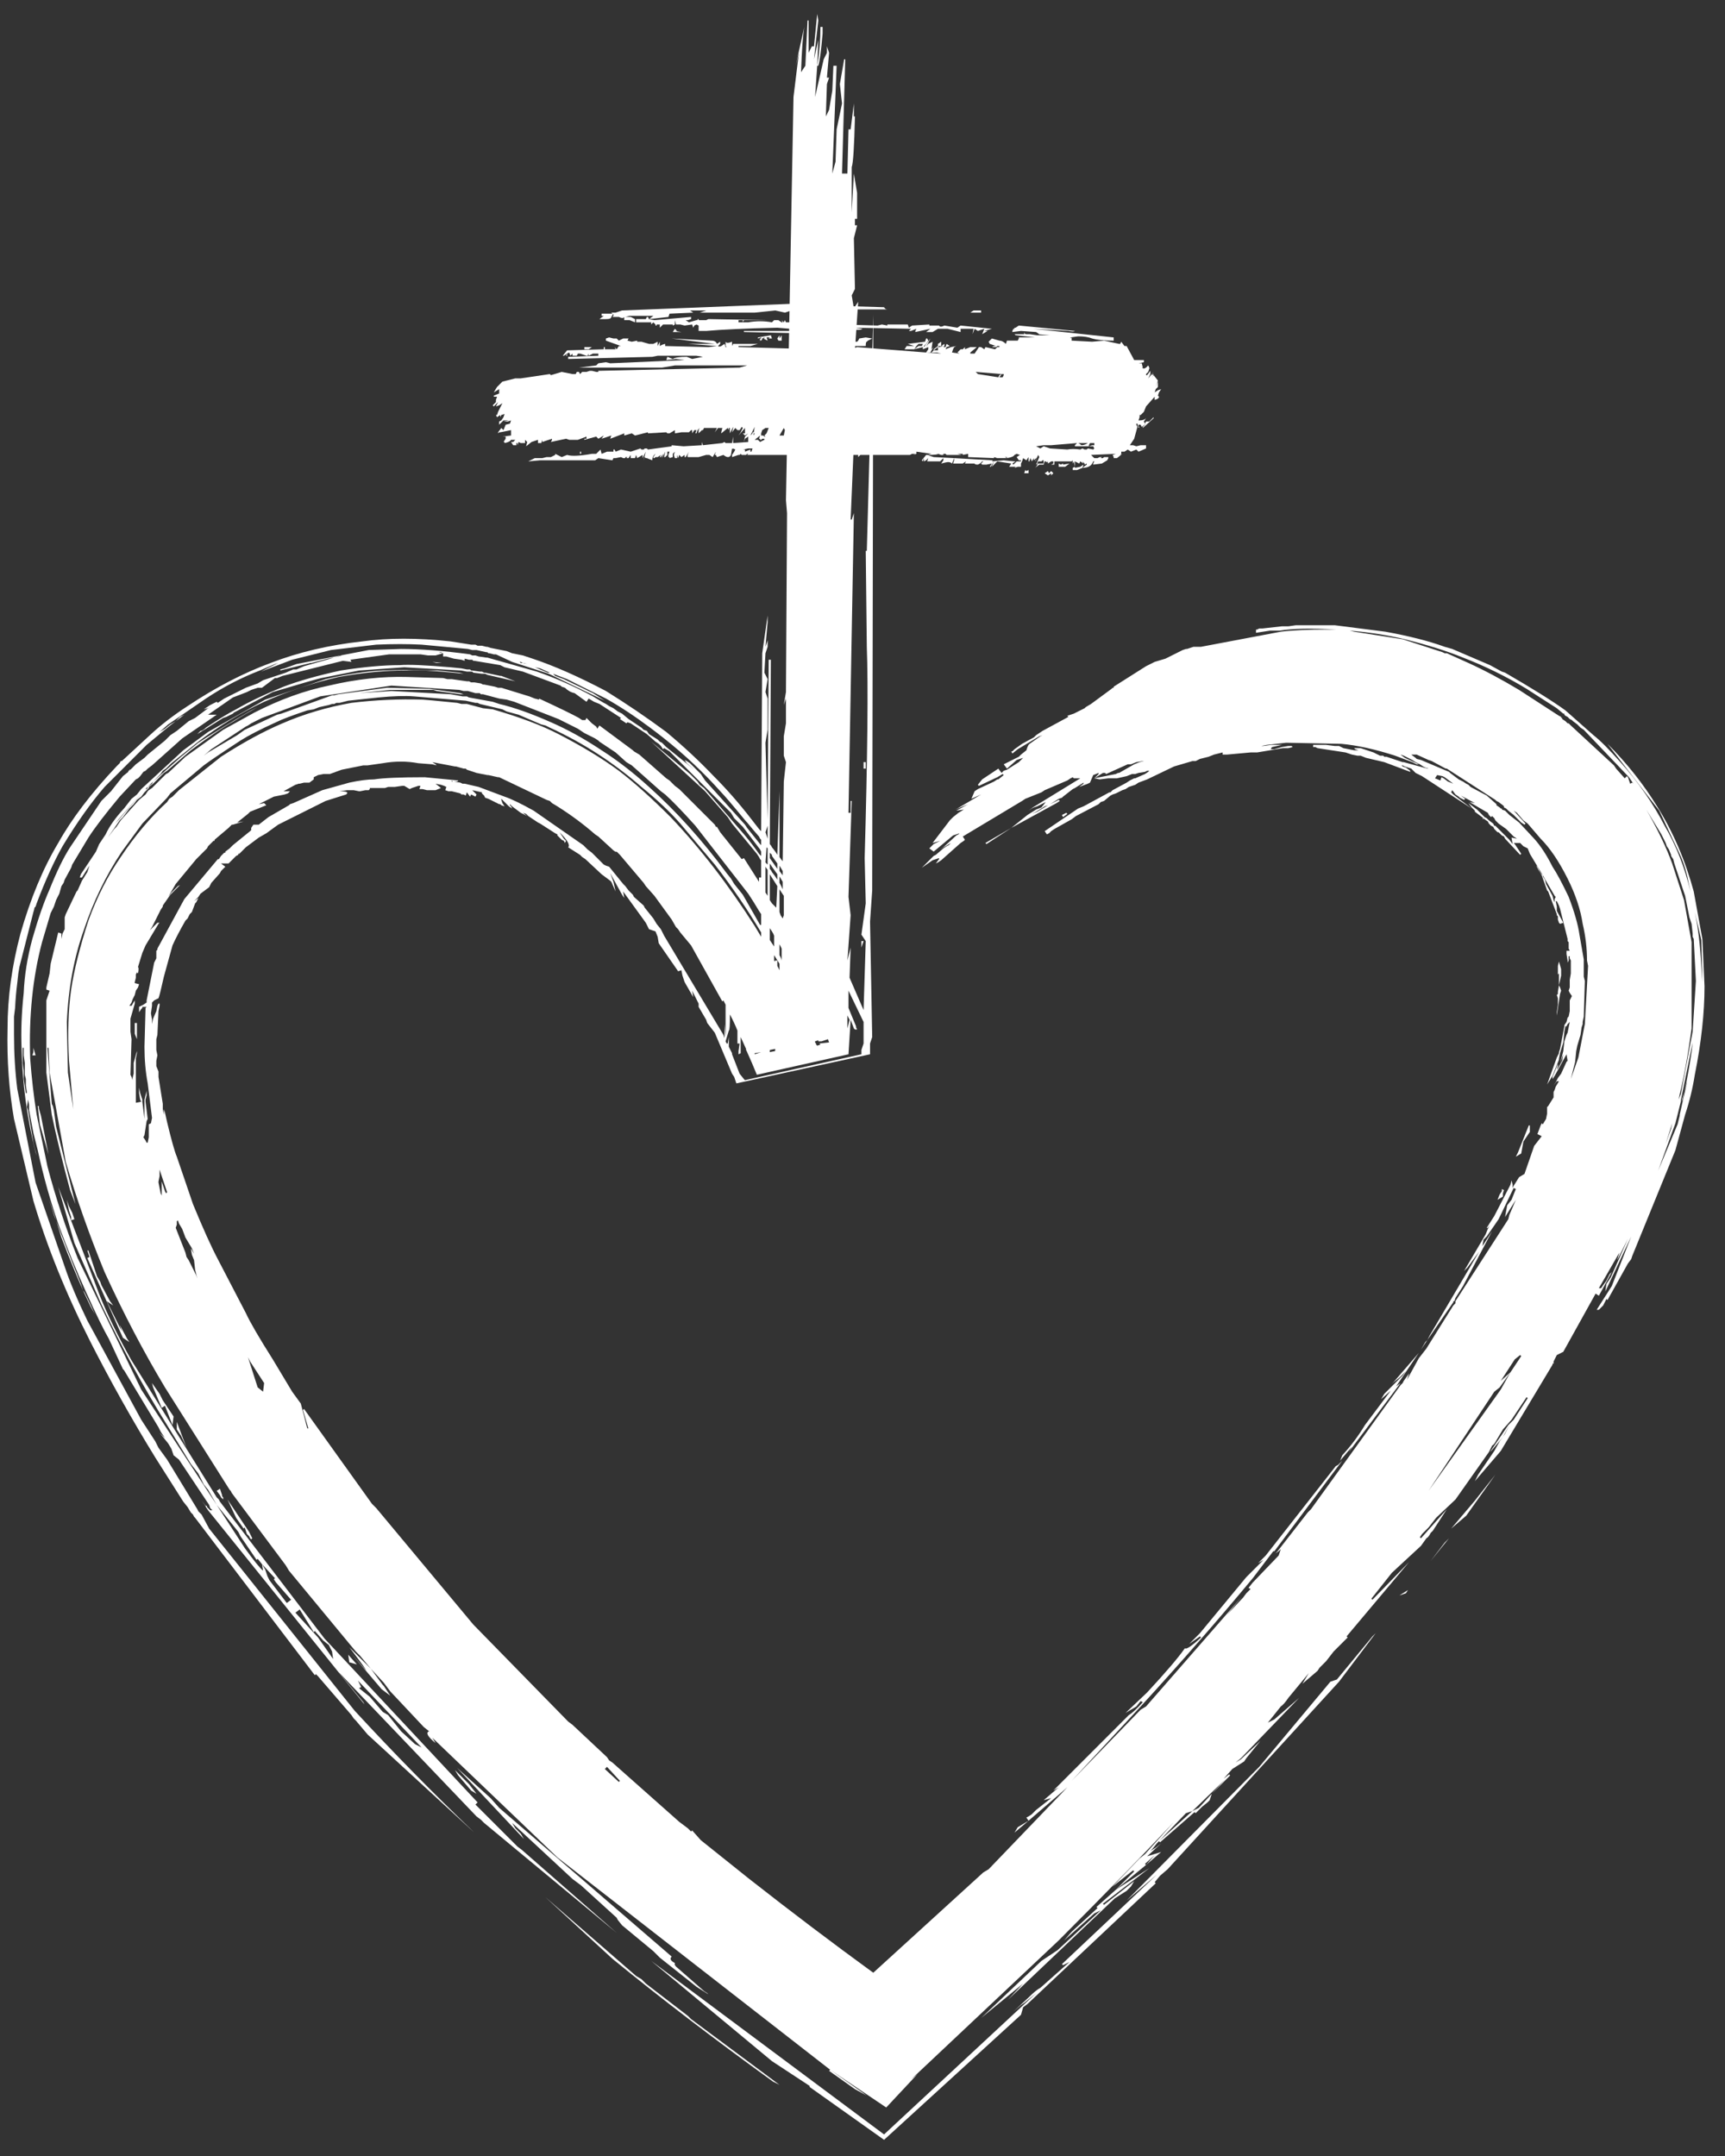
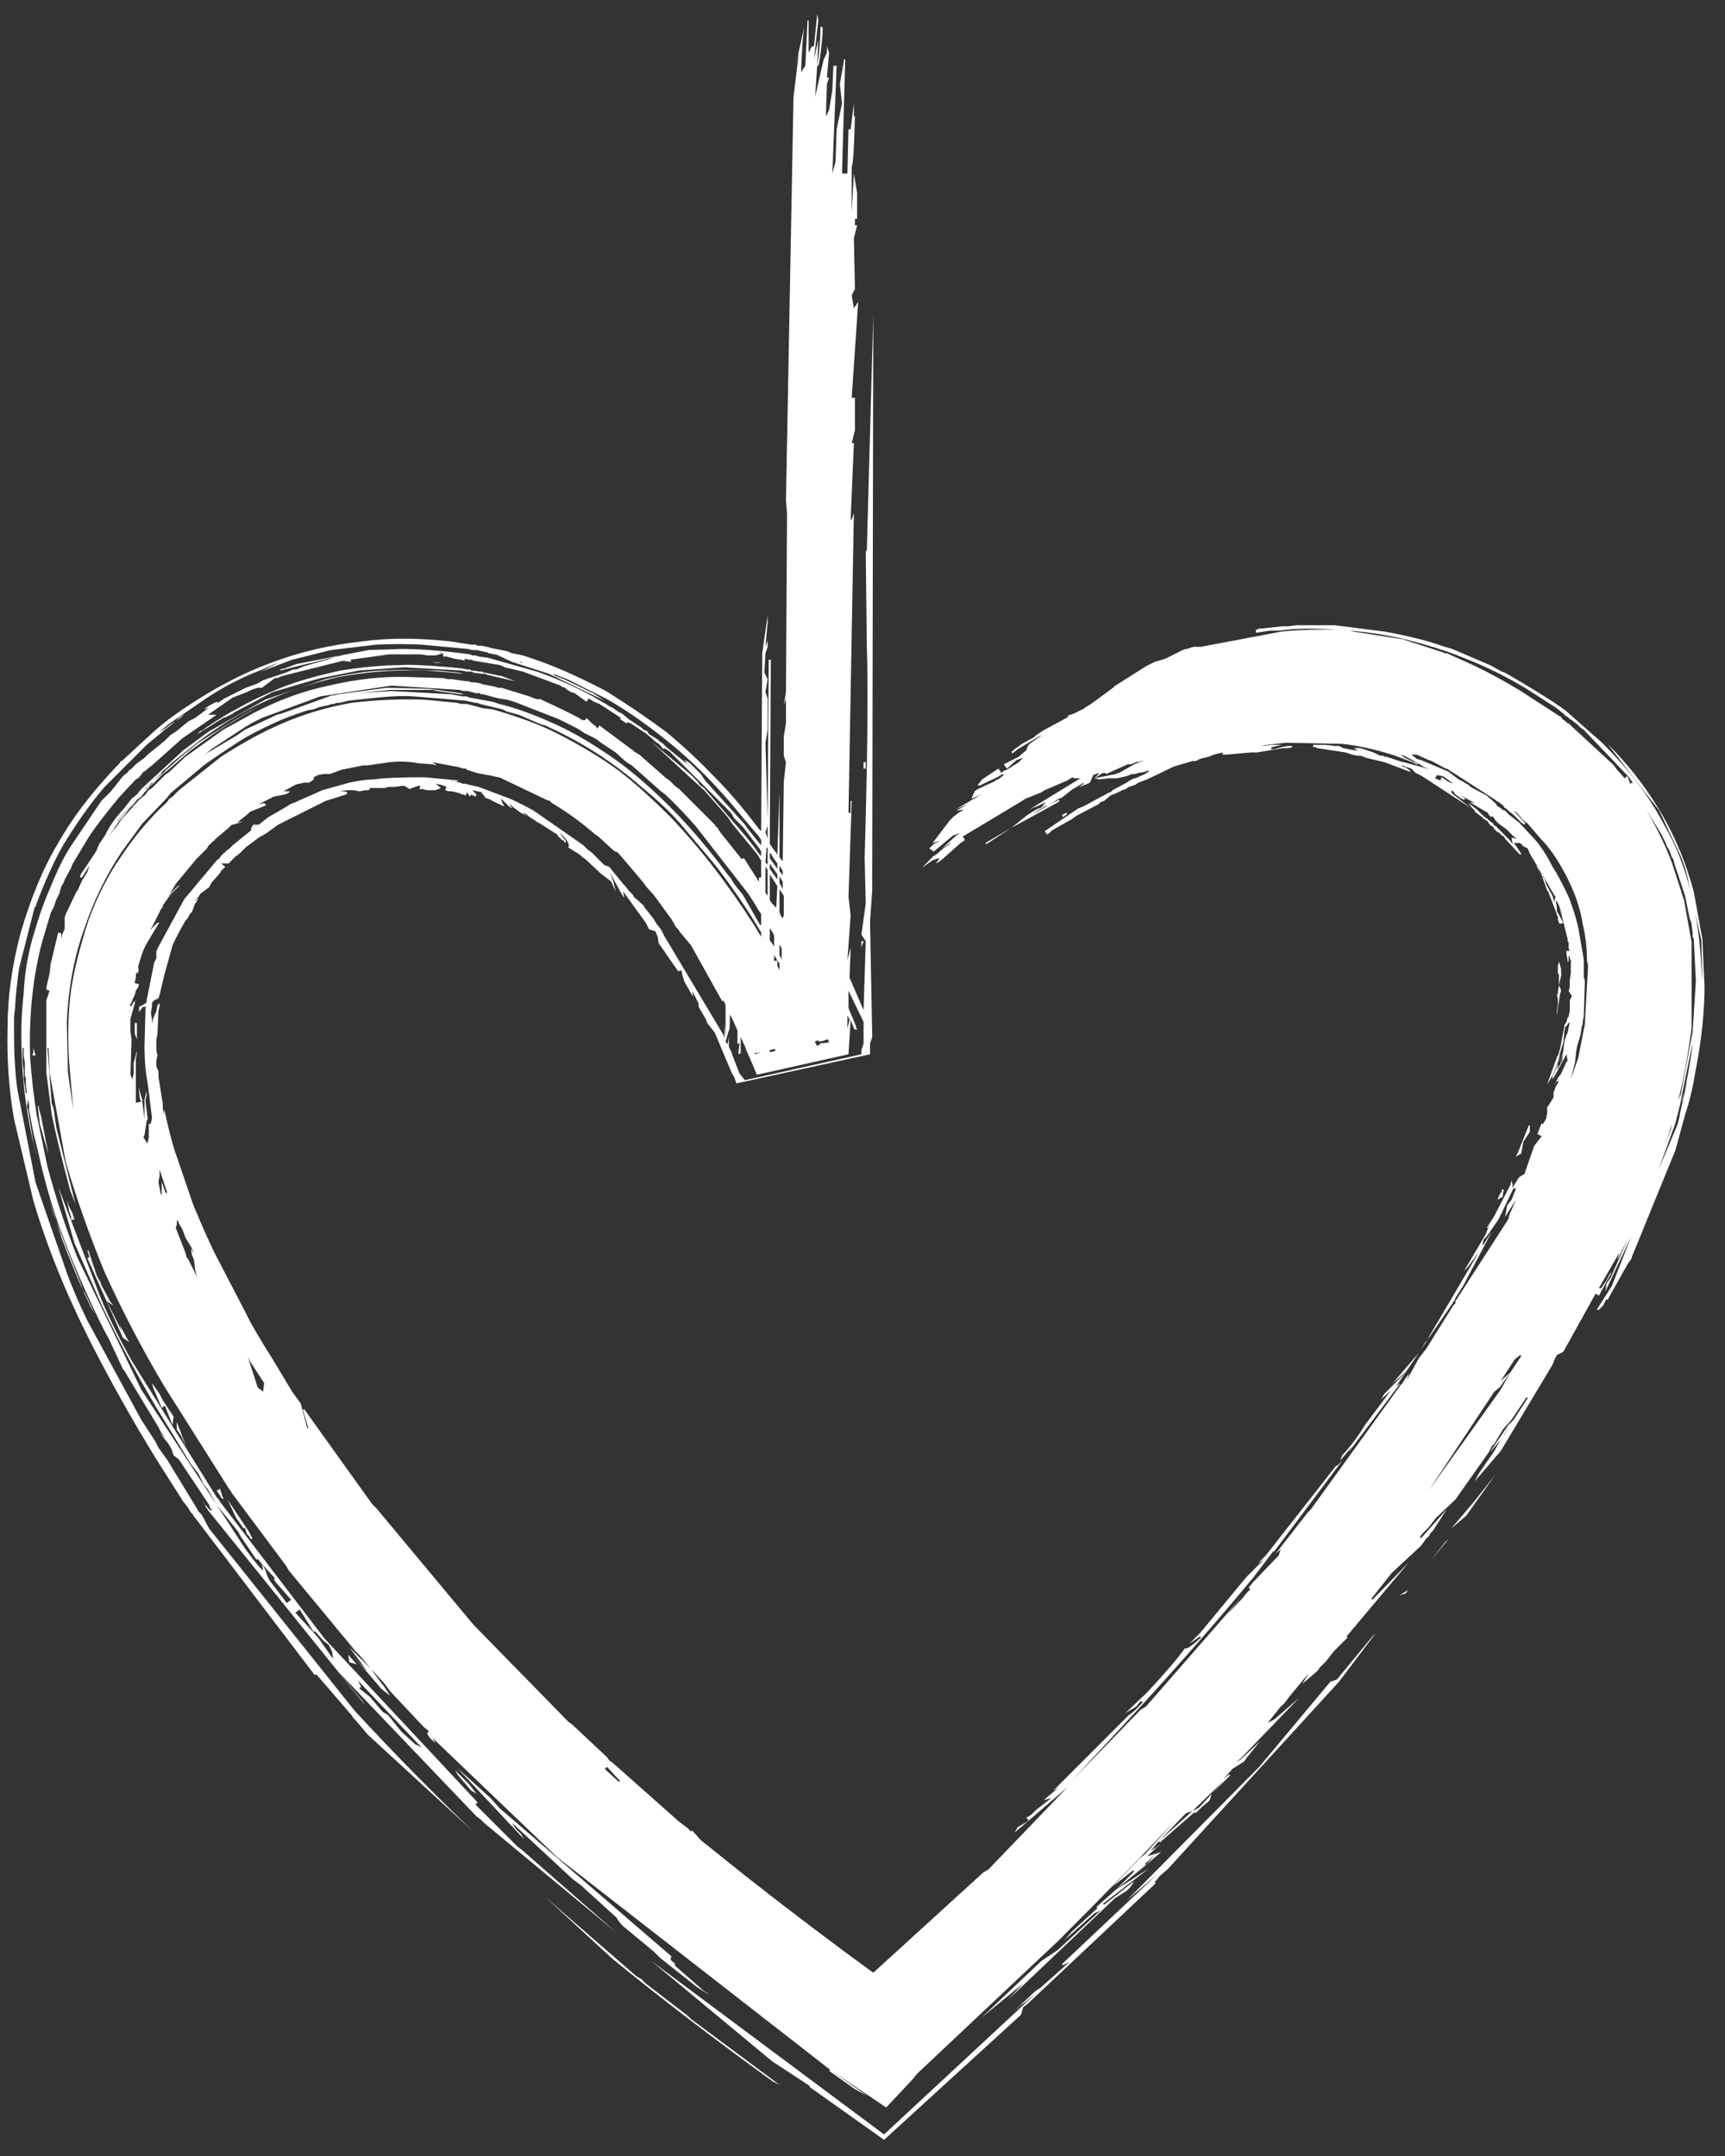
<svg xmlns="http://www.w3.org/2000/svg" xmlns:xlink="http://www.w3.org/1999/xlink" preserveAspectRatio="none" width="80" height="100" viewBox="10 0 80 100">
  <rect x="10" y="0" width="80" height="100" fill="#333333" stroke="none" />
  <defs>
-     <path fill="#FFFFFF" d="M36.95 20.95h-.05v.1h.05v-.1m.15-4.75h.2l.15-.1h-.35v.1m21.35 5.75l.15.1.15-.1v.1l.1-.1-.1-.1-.1.1-.05-.1-.15.1m-.85-.1l-.05-.05-.05.15h.2v-.15l-.1.05m1.6-.3l-.1-.05v.15h.3l.2-.15-.3.05v-.05l-.1.05M55 14.5h.5v-.1h-.35l-.15.1m-13.6.85l-.1-.1-.1.15h.4l-.3-.05h.1m6.8.45h.1l.1-.15-.2.05v.1m.6-.1l-.05-.05-.1.05v.1h.1l.05-.1m1.35.35q0-.2.05-.2l.05-.05.2-.1-.3-.05-.3.05-.05.1-.05.05h-.7l.05-.05.05-.1-.15.15h-.15l-.2.1.2.1.2-.1.6.1h.5m-4.45-.4l-.05.05h.15l-.05-.15-.6.1v.05l.15-.05v.05h-.05v.1q.1 0 .1-.1l.1-.05v.05h-.05l.2.1-.05-.15h.15m.55.15v-.25l-.1.15v-.15l-.1.15.05.1h.15m.75-.15h-.15l-.1.15h.2l.05-.1v-.05m2.3-1.45l-1.1-.15-.45.05v-.05l-8.9.35-.3.1h-.2l.05.05h-.5v.1h.1l-.2.15h.3q.25 0 .25-.1l.1-.15v.1l-.05.05h.3q.2.1.25 0v.15h.25l.25.1v-.15l-.2-.1H39l.2-.05h1.1l-.2.15.9-.1.05-.15 1.1-.05-.15-.1h.75l-.3.1H45l.95-.1.45.1.45-.15h4.3q-.102-.003-.15-.1l-1.7-.05m-.45 1.15l.3-.1q.75.1.85 0l-.35-.05 2.6.05-.1.1h.1l.25-.1-.05.1v.05l.7-.15-.2.15h.3l.25-.15h.45l.6.15v-.15h.6l-.05.25.1-.25.15.1.3-.1-.1.25.25-.15h-.15l.35-.1-1.45-.15-.15.1-.6-.1q-.2.1-.25 0h-.45v-.05l-.8.05-.15.1-.05-.15h-.95v.05l-.25-.05-.2.05-1.7-.05q-.2-.1-.35 0l-.8-.1.2-.1 1.05-.05h-2.4l.05.05v.1h-.3l-.05-.1-.05.1-.1-.1.05.1h-.05l-.15-.1h-.2l-.1.1q-.55-.1-1.1 0h-.45v-.1h.2v.1l.05-.1h1.1l-2.75-.05-.1.05h-.35v-.05h-.05v.05h-.05l-.35.1-.15-.1h.1l.15-.05v-.1l-1.7.15-.3-.05h.05l-.05-.1H40l-.05.1h-.45v.15h.7v.1l.1-.1.1.1v.05h.05v-.05h.15v.15l.15-.15h.45v.05l.1-.05v-.2l.05.2h.2l.2.05.35-.05.05.15.05-.1.1-.05.1.05v.25h.35q1.1-.1 3.3-.15l.6.05.25-.05h.25v.15l.05-.15h.2v.2l-.15-.05v.05l-.1-.05h-.05v-.1l-.15.1-.1-.1-.25.1h-2.1v.05l4.35.1v-.15m-.45 0v.05H48l-.05-.05v-.15l.1.05h.1l.05.1.1-.1.1.1m-.95.05v-.2h.1l.1.05.1-.05v.15l-.05.05-.05-.05h-.05v-.1l-.15.15m-11.2 1.1h.05v-.1l-.05.1m21.8 4.85v-.05l-.05.1.05-.05m2.2.2l-.15.1-.25.05v-.05l-.1.05v.1h.2l.25-.1.05-.15m-6.65-.15l.15-.15v.1l-.1.15.2-.05q.2-.05.3.05l.1-.25-.95-.05-.3-.1h-.05l-.2.25.05.05.05-.15v.15l.1-.05.1-.1-.05.15h.6m-.05-5.35h.1v-.2l-.15.1v.1l-.2.15v.05l.2-.15.05-.05m-.6-.35l-.05.15-.8.1.3.1h-.35l-.1.15h.45l.1-.15.1-.1h.2l-.05.1h-.15l-.2.15.4-.1v.1l.25-.1v.1l-.1.15h.2l.05-.1.1-.15-.1.1.05-.35-.2.1-.1.15.2-.4-.3.4v-.05l.1-.1.1-.15-.05-.1h-.05m-4.7.5l.15-.1-.05-.05q-.1 0-.1.15m-.45-.25l.15.05q-.058.03-.3.1.25 0 .3.1l.15-.15v-.1l-.15-.1-.15.1m14.45.1h-.1l-.15-.2-.05.1h-.05l-.7-.15-.55.05-.95-.05v-.15l-.05.05v-.05l.35-.05q.4 0 .65.1.35.1 1 .1v-.15l-3.75-.4 1.65.1q.25.05.3 0l-2.6-.25-.15.1h-.05v.05H57l-.05.1v.05l.4-.05.7.05.15.1h-.1l.6.05h-.6l-.35-.05h-.15q-.097 0-.1-.1v.1h-.45l.05.05.9.1h-.75v.05l-.05.1h-.5l-.05.15q-.15-.15-.3-.15l-.35-.1-.15.15.05.1.3.1h-.1l-.1.05h.2l.05-.05h.1v.05h-.1l-.1.1-.45-.1-.05.1-.15-.1h-.1l-.2.3H55v-.05l.3-.25H55l-.25.1v-.1l-.1.1h-.1l-.15.15.1.05-.35-.05.05-.15.05-.1.1-.05-.25.05-.25.1.05-.1.15-.05-.15-.1-.05.15h-.1l.05-.05v-.1l-.15.1h.1l-.2.05h-.05v.15h-.2l-.1.1h.25l.2.05-.7-.05-3.2-.25-.3.1q-.676-.145-1.05-.1v.1H47.95l-3.7-.1v-.05h.55l.35-.1H44l-.05.1v-.2q-.25.1-.3 0v.2l.05.05h-.05l-.05-.15-.15.1q-.1.05-.15 0l.1-.1v-.1l-.15.1q-.05-.15-.25-.15l-1.85-.1 2 .25H41.9l1.35.1-.4.05-2-.05v-.1q-.139.026-.25.1v-.2l-.1.2v-.2l-.2.1h-.2l-.35-.1h-.2v-.05l-.25.05-.2-.05.05-.1h-.25l-.2.1-.1-.1h-.15l-.2-.05-.15.05v.1l.7.25h-.1l-.1.15-.1-.1.05.1h-.5v-.1H38v.1l-1.7.05-.2.25h.05l.15-.1.1-.05.05.15.1-.1v.1h.2l.05-.1h.1l.3.1h.05l.05-.1v.1l.2-.1h.25v.1l-1.4.05v.1l3.9-.1.25-.05h1.8l.3.05-.5.1-.25-.1q-.5 0-.65.1l-.25-.1-.05.15.45-.05.4.05-3.45.15-.2-.05-.35.05-.1.1-.8.1h3.85l.6-.1h3.35l-.35.1-6.55.15v.05h-.1l-.2-.05h-.1l-.15.05H37l-.1.1-.05-.1h-.1l-.05.1h-.15l-.5-.1-.5.15-.05-.05-1.35.2h-.25l-.6.15-.25.25-.15.25.25-.15v.2l-.25.1v.05h.15l-.05.15v.1l-.15.15.05.05.2-.2-.1.2.15-.05.15-.1-.2.4-.05.15H33l.05.1.15-.1v.1l.05-.1.15-.05-.05.15-.1.15-.1.05v.15l.2-.2h.25l-.25.05h.2l.15-.05-.05.15-.2.05-.1.25-.1-.1-.15.2v.05l.05-.05h.05l.5-.1v.25l-.4.05h.15v.1l-.1.15h.05v.05q.25-.05.3-.15h.2l-.1.1h-.1l.1.15h.15v-.1H34v.1l.05-.15.1.05h.2v-.15l.1.1-.05.2.25-.2.3-.1v.15h.15l.05-.15v.1l.45-.15v.05l-.05.1.7-.15.15.05h.4l.4-.15v.1h-.1v.05l.55-.15.1.1.25-.15-.1.15.45-.15-.05.15.65-.25v.1l.35-.1.15.1.6-.15v.05l.85-.05.05.05h.1l.25-.15v.15l.3-.05h.35l.1-.1h.05v.15l.1-.15h.1l-.05.15h.05l.05-.15.1-.1-.05.1v.15l.15-.15h.05l.05-.1h.6l-.1.2.15-.2h.2l-.05.2v.05l.3-.25.05.1v-.1h.05v.25l.15-.3v.05l-.05.2.15-.2.1.1h.1l.1-.15.05.05-.1.2-.1.15.3-.35v.25h-.1l.1.1.15-.1-.15.15-.05.25.05-.15.15-.1-.05.15.05-.15v.25l-.7.05v-.3l-.05.3h-.3l-.05-.05-.1.05-.9.1-.05-.15v.15l-.85.05-.55-.05v.05l-1.1.15-.05-.05h-.1l-.05.05h-.1l-.05-.05-.45.15-.45-.1-.25.1-.05-.1h-.05v.1h-.3l-.25.1-.05-.2-.2.2h-.2q-.85.15-1.15.05l-.25.1-.3-.15v.05l-.2.1h-.2l-.2.05h-.35l-.3.15.55-.05h2.55l.15-.1.65.1.05-.1h.1l.25-.05.1.05h.1v-.05h.1l-.05.05h.1l.1-.15v.15h.2l.05-.15.05.15.25-.15v.15l.15-.3-.1.4.05-.15.05.05H40l.25.1q0-.2.15-.3l-.1.15v.05h.05l.05-.05h.1l.15-.1-.05.1h.05l.1-.15-.05.2.15-.3-.05.25h.05l.1-.1v-.15h.1l-.05.15v.1h.05v.05l.15-.05v-.15l.1-.1-.05.15.05.15h.1v-.15l.05.15.05-.15.1.1.15-.1v.1h.05l.15-.25q-.1.2-.05.25h.5l.35-.1h.15l.15.1.15-.25-.05.15h.05l.05.1.3-.1q.25.2.35 0l.05-.3q.05.05.05 0l.1.05-.05.1-.1.15v.1l.3-.1h.05l.05-.05.05.05h.2l.05-.05h.05l-.05.05h1.9l.15-.4v.1l-.1.25v.05h.25l.2-.05.25.05h2.5v.1l.1-.1h2.3l.1-.05h.15l-.1.05.15-.05v-.1l.7.1-.2.05q.5 0 .5-.05l.15.05h.1v-.05h.1l.05.05h.7l-.2-.05h.25v.05l.25-.05v.15l1.2.05v-.05l.15.05h.45l-.1-.05h.1v.05q.3-.05.35-.15l.1-.05.15.05-.15.1.1.15h.1v.05h-.2l-.15.15-.05-.05.15-.1h-.05l-.5-.05-.55.05.05-.05-1.8-.1v.1l-.05.15h.45l.15-.1-.05.1h.45q0 .05.15.05l.1-.05.1-.1h.05l-.1.1.05.05h.2l.25-.05-.1.15h.05l.15-.25-.1.25.25-.25.65.1-.1.15h.3l-.05.05.15-.05h.15v-.15l.05-.1.05-.15.15.1.1-.15v.2h.05v-.05l.05-.1.05.15.1-.15v.1l.1-.1v.05l.1-.2.05.1-.15.35.1-.05h-.05l.05-.1h.15l.05-.05h.05v.15h-.25l-.1.15-.05.05.2-.15h.2l.05-.15h.05q.097.097.1-.05v.15l.15-.1h.1v.1l-.1.05h.15v-.15h.8l.05-.05v.15l.05-.1.05.25v-.25l.2.1.05-.1.15.1-.05-.1.1.1v.05l.1-.05v.05l-.2.15q.4 0 .5-.3h.05l-.05.1v.05l.4-.05.25-.15.05-.1v-.05h-.2l-.05.05h-.1l.05-.05H61l-.1.05h-.15l-.15-.15 1.15-.05-.15.05.05.1v.05h.15l.25-.2-.1.05.05-.05v-.1h.15l.15-.1.15.1.25-.1.1.1.35-.15v-.15h-.25l-.2.05-.15-.05h-.15l.2-.3.15-.55-.05-.1v-.05h.05l.05.2.05-.05h-.05v-.1h.1l.05.1.2-.15-.15.15v.05l.5-.45v-.05l-.2.2h-.15l-.05.1-.05-.1.1-.15q-.1.1-.3.1h-.05l.05-.15v-.1h.05l.15-.15.1-.25.4-.45v.15q.2-.05.2-.15l-.05-.05.05-.15.1-.15-.15.05-.15.1.05-.15.1-.1v-.25l-.1.25.1-.3-.2-.25-.05.1.05-.15-.1.05.1-.15-.25.3.1-.2v-.15l-.15.2h-.05v-.05l.1-.1.05-.15v-.05l-.05-.1-.1.1-.1.05-.1-.05H63l-.05-.2h-.15l.25-.05v-.1h-.45l-.35-.65m-13.55.15v-.1l.25.1h-.25m-3.8 3.85v.05l-.1.1.2-.4-.05.3H45l-.05.1V20.05h-.05m.45-.1l.15-.1h.15l-.1.25-.1.1.05.05h-.05l-.05-.05h-.1v-.1l.05-.15m-.1.4v.05h.05l.05-.05h.1v.05l-.2.1-.1-.1H45l.25-.2-.05.15h.05m-.7.5h-.1l.25-.05h.2l-.05.15h-.05v-.1l-.25.1v-.1m4.65-.05v-.15h.15v.05l-.15.1m-2.85-.95l.05.1-.05.25h-.2l.2-.35m10.1-2.5h.1v.05l-.05.1h-.15l.1-.15-.1.05-.05.1-.95-.15-.1-.1 1.2.1m4.3 3.2v.1h-.1l-.15.05h.2l.05.1-.05.05-.25-.05-.05.05h-.1l-.1-.05-.1.05q-.35-.05-.6 0l-.8-.05-.3-.1-.15.1-.2-.1.35-.05h.35l1.2-.1h.5q-.15.1-.3.1-.074-.074-.15-.1h-.05l-.1.1v.05h.65v-.05l.05-.1h.2z" id="a" />
-     <path fill="#FFFFFF" d="M77.3 70.9l.7-.6 1.35-1.9-.95 1.2.3-.35-1.4 1.65m-3.25-6l.45-.4-1.2 1.6q-.45.75-1.05 1.4l-.1.25.55-.65-.15.25 2.4-3.2-.2.15 1.05-1.55-1.25 1.45.1-.1.25-.2.3-.3-.15.2-.85.85-.15.25m-34.3 26.9l-.25-.15L35.3 88l3.1 2.85q3.3 2.7 7.45 5.7l.4.2-.1-.05-4.1-3.05-.15-.15-1.95-1.5-.2-.2m-7-8.4L31.2 82l3.1 3.3-.15-.25-.25-.25-.15-.25 2.8 2.6.4.3 1.65 1.5.05.1.2.25 1.45 1.2.3.3 1.7 1.35.55.35-.05-.05-.15-.1-1.2-1.05q-.2-.15-.15-.25-.3-.15-.15-.3l-8-6.9-.4-.45M14.1 58h-.05l.1.3-.1.05 1.65 3.7.3.2-.1-.15-.35-.65.1.3-.7-1.4.3.2-.15-.2-.4-.75-.05-.15-.15-.25-.4-1.2m5.45-24.25q-.15.15-.25.15l-.15.15 1.2-.75.15-.05.3-.15.05-.05 1.8-.95q2-.6 2.25-.65l1.75-.35 2.1-.15 2.65.15.25.05h.25l.05.05.4.05h.15l.1.05 1.3.3-.65-.25h-.05l-.7-.15h-.05l-.1-.05h-.1l-.35-.05h-.05l-.05-.05h-.15L31.4 31l-.5-.05q-1.75-.15-2.35-.1-1.15 0-2.75.25-1.6.35-2.65.75-1.35.55-2.2 1.05-.5.25-1.4.85M57.45 92l-.7.75 4.95-4.7.55-.35.2-.2.15-.25-1.4 1.1-.05-.05 2.15-1.65-1.55 1-.9.8.05.05-1.2 1.1-.35.4 1.4-1.25.3-.15-2 1.85-.75.5-2.8 2.65 1.95-1.6m-7.25 5.2L48.5 96l-.05.05 1.2.85.55.3m-2.65-.45v.05L51 99.25l6.35-5.8.1-.35.2-.15 5.95-5.6-.05-.05.25-.3.35-.3L72.1 78l1.7-2.25-.15.15-1.65 2-.3.1-3.3 3.95-6.15 6.2 1.4-1.2-4.4 4.15.05.05.3-.15-1.35 1.2q-.2.1-.55.45l-.7.65.35-.3.15-.1.55-.45L51 99l-10.8-8.05 5.6 4.65 1.75 1.15M57.05 85l.65-.55-.5.3-.15.25m19.3-12.6l.85-1.05-.2.2-.65.85m-1.15 1.5l.1-.15-.4.25.3-.1m1-11.75l-.1.1-.2.35.3-.45M25.9 76l.9 1.2q.121.17.2.3-.272-.313-.75-.85l1.45 1.7.4.3-.3-.45-.05-.05-.55-.75-1-1-.3-.4M11.75 51.3l.1.85.4 1.4-.1-.5-.25-1.3-.1-.35v-.1h-.05m73.4-15.95q-.8-.9-1.25-1.25l-1.3-1.15q-.9-.65-2.8-1.75l-.15-.05-.55-.3-1.75-.75L77 30q-1.1-.4-2.75-.7L71.9 29h-1.8l-.35.05h-.3l-.9.1h-.15l-.1.05h-.05v.15l.65-.1h.45q.9-.15 2.6-.05h-.35q-1.4 0-2.2.1l-3.7.7h-.35l-.3.1H65l-.15.05-.8.4-.5.15-.4.2-1.5.95v.05h-.05l-.05.05-.95.7-.25.15-.05.05-.5.25-.3.1.05.05-1.2.65-.3.2-.1.1-.55.3-.35.25-.1.1h-.05l.05.1.25-.2 1-.6.15-.05-.1.05-.5.35-.05.05-.05.1-.05.15-.25.2-.1.1-.7.35.15.2.45-.4.3-.1-.2.2-.55.35-.15.05-.1.1-.15-.2-.75.5-.2.25.05.05.85-.4.25-.15.05.05-.25.2h-.05l-.15.1-.75.35-.15.1-.15.35.45-.2-1.1.65-.1.05.6-.25-.55.3.35-.05-.25.15-.25.2-.15.15-.8 1.05.35-.1-.3.15-.2.2.2.15.9-.75.3-.1-.05.05-.1.05-.6.55-.15.1.5-.3-.1.1-.1.05-.15.1-.35.3-.1.05-.55.55.5-.35.3-.1v.05l-.15.2.1-.05.15-.1.9-.8.15-.1.05-.05-.1-.15 2.75-1.65.15-.1.75-.3.15-.1 1.05-.45.15-.1.1-.05.05.05h.3l-2.2 1.35-.2.15.15-.1.1-.05.15-.05.4-.2-.2.25-.25.1-.4.25-.75.6 2.1-1.15.15-.1-.05-.05-.4.2.4-.25.15-.05.05-.05.45-.35.1-.05.4-.25v.05l-.2.15.4-.15.1-.05.15-.35.25-.1v.05l-.2.2.4-.25h.1l.05.05 1-.45h.15l.25-.1.3-.05h.05l-.2.05-.25.1-.7.4h-.05l-.1.05-1 .2.25.05.4-.05h.4l.45-.1.25-.1h.15l.15-.05.3-.05.1-.05h.1l-.05.05-.15.1-.45.2h-.05l-.2.1-.15.1-.65.35-.1.1h-.05l-1.2.65-.25.1-1.55 1.05.1.15.1-.05.1-.1.15-.1.8-.45.2-.15 1.05-.55.1-.1.15-.05.3-.25.1-.05.15-.05.3-.15.15-.05.15-.1.3-.1.15-.1.4-.15 1.25-.6.85-.25h.15l.2-.1.4-.1.25-.1.4-.1v.1h.2l1.1-.1h.3l1.2-.2h.25l.2-.05-.05-.05h-.15l-.3.05-.35.1h-.15v-.05l.05-.05.45-.1h-.5l-.35.05h-.1l.25-.05.9-.1 2.55.05q1.1.1 2.5.55l.8.3.2.1h.1l-.65-.3-.2-.15.15.05.4.2.15.1.2.1.15.1.1.05.15.05h-.05l-1.1-.3h-.05l-.75-.25h-.1l-.05-.05H74l-.3-.15-.6-.2h-.3l.05.05.15.05h-.2l-.5-.1-.2-.1h-.2l-.4-.05h-.6v.1h.1l.1.05 1.3.2.3.1.25.05h.15l.25.1.85.2 1.2.45v-.05l-.2-.15-.15-.05-.05-.05h.05l.1.05.3.1.2.2.3.15 2.3 1.5-.85-.65-.1-.1.05-.1.15.2.15.1.05.05.2.1.05-.05-.2-.15.65.35-.25-.05.85.5.05.1.1.1.05-.05.1.1.05.1.15.15.35.25.35.35.15.1-.25-.05.05.3-.15-.2-.65-.65h-.05l-.05-.1-.2-.15-.1-.1-.1-.05-.35-.35-.4-.3.15.2.15.15v.05l.4.3.05.05.15.1.05.1.1.1.1.05.05.1.15.15h.05l.15.15.1.05.05.1.7.75.05-.05-.3-.45-.05-.05h.3l.15.15.2.1.1.25.6 1 .55.95.05.05-.05.1v.15l-.05-.1-.05-.2-.3-.55-.05-.2-.1-.15v-.05l-.05-.05-.1-.15-.1-.2-.05-.05.1.2.1.15.05.1.25.7.05.05.4 1.05v.05l.05.05v.15l.05.15.05.05.15-.05-.3-.55v-.2l-.05-.25h.05l.1.2.05.15.35 1.4v.1l.05.05v.3l.05.1h-.15v.15l.05.3v.1l.05-.1v-.2h.05v.1l.05.1v.6l-.05.3v.35l-.05.15.05.1.1.15-.1.2v.5l-.05.25-.05.05-.05.2-.1.15v.05l-.2 1.05-.05.15v.05l-.1.2-.45 1.25.25-.4.3-.75v-.05l.05-.25.15-.5.05-.5.05-.25h.05l.05-.1.1-.1-.1.5-.05.1-.1.3-.05.45-.15.6.15-.45-.05.3-.2.35-.05.05.05-.15v-.1l-.25.6v.1l.1-.15.55-1 .05.3-.05.05-.25.55-.15.2-.1.2-.1.15.15-.2h.1l-.15.25-.05.15-.05.1v.25l-.25.4-.05.05v.3l-.05.25-.15.25-.05-.05-.05.1-.15.4.2.1-.35.45-.45 1.3-.25.15-.25.4-.05.1v-.15l-.05-.2-.05.2-.75 1.45-.35.55q.044.044.15-.15l-.1.2-.1.25-1 1.7.15-.15.55-.75-2.3 3.9-.1.2 1.2-1.75v-.05h.05l.05-.15.35-.55 1.35-2.55-.45.7.05-.3.15-.15.55-.8.7-1.45.1.05-.2.5-.2.25-.1.55.5-.8-.3.7-.05.2-2.45 3.8v.1l-.1.1-1.25 2-.35.45-.55 1 .1-.3-.25.35-.05.1-.1.1L70.8 70l-.15.15-1.4 1.8-.1.1.15-.1.1-.1-.1.3-1.2 1.25-.2.25.1.05-.2.2-.15.2-.75.8.7-.85-4.45 5.1-.25.15-3.2 3.3 3.2-3.45q2.75-3 5.2-5.95l.95-1.25h.05l3.15-4.2-.2.2-.1.05-3.25 4.15-.35.35.25-.15-.8.8-2.15 2.6-.5.5.5-.35.05.05q-.65.6-.75.5-.45.65-1.75 2.05l-1 .95.5-.3.2-.25.1.05q-.4.45-.65.6l-3.5 3.5.25-.15-.7.6.35-.1-.7.55-.2.2-.15.1-.1.05.1.15 1.8-1.55-3.65 3.8-.25.15-5.1 4.65q-2.82-2.051-5.75-4.35l-2.25-1.8-.4-.45-.05.05-.15-.15-.4-.3-3.1-2.75-.15-.1-.1-.15-1.6-1.5-.2-.15-4.4-4.5-4.5-5.4-.2-.2-3.15-4.4-.05.05.25.85h-.05l-.3-1.15-.4-.55-.9-1.5q-.95-1.5-1.25-2.15l-1.3-2.5q-.45-.85-1.15-2.55l-.75-2.2q-.15-.35-.45-1.6l-.1-.45-.05-.15v.25l-.05-.25v-.25l-.2-1.25v-.25l-.1-.25v-.25l.05-.25-.05-.25v-.5l.05-.2.05-1.1.05-.25v-.1h-.05l-.05.1-.05.25-.15.35-.05.25v-.2L17 47l.05-.35v-.15l.1-.1.2-.1q.05-.1.25-1l.4-1.45q.2-.45.6-1.15l.1-.1.1-.2.1-.1.15-.4.05-.05.1-.2-.2.15.2-.2.1-.15.4-.3.1-.2.4-.45.05-.1.2-.2-.2-.15h.35l.35-.35.1-.05v-.05h.05l.3-.3.6-.45.35-.2.55-.4 2.2-1.1.95-.3q.2-.15-.3-.15l.35-.05h.3l.25.05h.05l.25-.05h.15l.05-.05v-.05h.7l.15-.05h.3l.35-.05h.1l.25.15.1-.05.3-.1h.1l-.05.15h.15l.2.05h.4l.25-.1-.25-.2.25.05.15.05.1.05-.05.15.15.05h.15l.4.1.05.05h.1l.1.05.05-.15.15.2.05-.1.2.1.05-.1-.2-.2.45.1v.05l.1.1.05.1.15.05.5.25h.05l.05.05.15.05-.1-.15-.05-.15v-.05l.35.35.15.1-.05-.1-.05-.05v-.05l.1.1.4.3.3.15-.2-.15.15.05.1.1.45.3.1.05.7.45.1.05v.05l.2.2.1.05.05.1.05-.1-.1-.1-.2-.3q.55.55.4.7l.55.35.1.1.15.1.75.7.4.3.05.05.2.45-.1-.45-.15-.4.55 1 .1.15-.05-.3 1.05 1.45.15.3.3.1.1.25.05.3.9 1.3.15-.05.05.25.1.3.4.7-.05-.3.3.6v.15l.35.6.05.15.35.45.8 1.9.1.15.1.3 6.2-1.35v-.5l.1-.3-.1-5.35.1-1.45.05-26.7-.3 10.95h-.05L50.2 30q.1 2.7-.1 9.8l.05 2.1-.2 1.45.2.3-.1 3.2-.65-1.5.05-1.4-.15.6.15-2.1-.1-.85.15-4.45h-.05v.55h-.1l.25-13.9-.1.3h-.05l.15-3.55h-.1l.15-.6v-1.5h-.15l.3-4.45-.2.3-.1-.6.15-.3-.05-2.35.15-.6h-.1v-.3h.1v-1.2l-.15-.9-.1 1.8v-2.1q.1-.25.15-2.35h-.05v-.6L49.45 6h-.1l-.05 2.05h-.25l.15-5.3h-.05l-.2 1.15.1.9L48.8 6l-.05 1.5-.15.55.2-5h-.15L48.6 4.2l-.15.9-.15.3.05-1.5.1-.3h-.1l.1-1.15-.1-.3v.3l-.15.3-.4 1.75.1-1.45.05-1.2-.2.9.2-1.8-.05-.3-.15 1.5h-.1l-.15.3V.95h-.05l-.1 2.1-.2.3q.05-1.5.15-2.1l-.4 1.8.15-.6-.25 2.05-.35 18.7.05.6-.05 8.3-.1.6.1-.3v1.15l-.1.6v.9l.1.3-.1.9-.05 3.7q-.075-.085-.15-.2V36.7l-.1 2.95q-.096-.171-.25-.35-.021-.065-.1-.15l.05-8.55h-.1L45.6 38l-.1-3.55.1-.6V32.4l-.1-.3.1-.6-.15-.3.05-.9.1-.3v-.3l-.1.3.1-1.15v-.3l-.25 1.75-.05 8.25q-.05-.04-.1-.1-.176-.23-.35-.45-.85-1.1-1.75-2-1-1.05-2.2-2.05-1.35-1-2.8-1.9-1.9-1-3.4-1.5l-.45-.15-.5-.1-.25-.1-.75-.15-.15-.05h-.05l-.2-.05h-.2l-.1-.05h-.2l-.95-.15q-2.3-.25-4.1 0-2.3.25-4.25 1-1.9.7-3.85 2-1 .65-1.75 1.35l-1.3 1.2h-.05l-.05.1-.15.15q-1.75 1.85-2.7 3.55-1.05 1.75-1.75 4.2-.6 2.25-.6 4.4-.05 2.2.3 4.2l.9 3.8q.95 3.2 2.65 6.55 1.4 2.75 3 5.35l1.3 2.05.2.25.15.25.1.1.05.1.05.05 5.55 7.3.05-.05.1.1 1.55 1.8.1.15.1.1.55.65L32 85q-2.797-2.668-5.55-5.65L19.7 70.9l-.35-.65-.15-.15-.05-.1-1.4-2.3-.4-.55-.15-.3-.65-1-2.5-4.6q-.7-1.45-1.05-2.5l-1.35-3.9-.85-4.35q-.15-1.2-.15-2.5v-.85l.05-.4q.026-.58.1-1.15l.05-.45q.027-.176.05-.3l.65-2.55q.034-.095.05-.2l.05-.05.05-.15q.58-1.542 1.2-2.65 1-1.65 1.95-2.75l1.95-1.95q.946-.795 1.35-1.1l-.25.15-.25.2-.25.15.4-.35 1.75-1.2q1.2-.8 2.5-1.3l.7-.3.15-.05.1-.05.05-.05H23.2h-.15l-.15.1-.8.4 1.45-.55 1.8-.45 2.1-.25q1.15-.05 2.1 0l2.15.2.2.05h.2l.45.1h.05l.05.05h.05l.2.05h.1l.75.35 1.7.55 2.6 1.25-.55-.35-1.35-.65-.4-.15-.1-.1.65.25 1.8.9q.965.54 2.05 1.35.32.238.65.5 1.45 1.15 2.65 2.5.225.225 1.15 1.35l.05.05q.264.325.55.65.037.078.05.1l.05.05v.25l-.05-.05-.6-.75-.1-.15-1.85-2.05-.2-.3-.5-.5-.15-.1-.1-.05.1.15.35.3-1.3-1.05-.2-.2-.1-.05-.1-.1-.4-.25-.1-.15-.15-.05-.1-.1-.6-.4-.3-.25-.2-.1-.2-.15-.2-.1-.15-.1-.1-.05-.5-.3q-1.3-.7-2.6-1.15l-2.3-.65h-.05l-.35-.05-.15-.05h-.15l-.1-.05q-1.85-.25-3.2-.25l-1.5.05-1.3.25h.05l-.35.1-1.4.4-.35.15h-.15l-.35.15-1.05.35-.25.15-.55.2-1 .5-.3.2-.05-.05-.3.15-.3.2.35-.1-.15.05-.6.45-.3.15-.55.45-.3.2-.25.25-.8.65-.15.15-.4.3-.25.25H16v.05h-.05v.05l-.25.2-.55.7-.45.45-1.45 2.15q-.45.7-.95 1.95-.4.9-.8 2.3-.35 1.3-.4 2.5-.15 1.4-.1 2.55.05 2.45.65 4.85l.05.15q-.087-.317-.15-.6l-.25-1.5-.05-.15.05-.35.05.25v.25l.2 1.05.2.8q.4 1.85 1 3.55.55 1.5 1.25 3.05.7 1.55 1.05 2.15l.65 1.4.05.05 1.6 2.65.1.2.2.3-.25-.25.4.5.15.25.1.3.25.2 1.4 2.1.05.15.1.1h-.1l-.15-.15v-.05h-.05l-.2-.25.15.2.05.1.1.15 7.25 9-.05-.1-1.15-1.4 6.4 6.7.2.15.15.15 6.15 5.1-4.4-3.85-.2-.15-1.95-1.95.1-.1-7.1-7.6-4.85-6.35-.05-.1-.1-.1-3.95-6.35q-.9-1.6-1.45-2.95l-1.95-5.1.75 2.6 1.25 2.85q1.4 2.95 3.05 5.6l1.1 1.8.35.45.25.5.2.25.4.7 1 1.25.1.2.75 1.1.05-.05.2.25.6.65-.05.05.1.15.7.8-.2.15-.8-1.05-.1-.2-.1-.3-.15-.25.05.3q-.2-.15-.85-1.05l-1.3-2-3.5-5.35-2.95-6.1q-.85-2.15-1.4-4.25l-.5-2.4q-.2-1.25-.3-2.6-.1-2.95.55-5.4l.4-1.35.15-.3.1-.3.15-.3.1-.35.1-.15.05-.15.3-.55.05-.15.75-1.25q.45-.7 1.45-1.9l.75-.8.1-.05.1-.1.15-.2.1-.05.1-.1.2-.15 1.4-1.25 1.6-1.1h-.4l1.15-.8.65-.25.2-.1.3-.1h.2l.6-.45h.1l.25-.1 2.8-.7.4.05-.05-.1 1.8-.25h1.45l.35.05h.35l.35-.1-.2-.05h.1l.1.05v.15h.15l.35.1.35.05.15.05v-.1l.2.05h.15l.05.05H32l1.2.2.2.1.85.2 1.75.65.05.05.15.05q.2.2.45.25l.55.4.1-.15.25.15.25.1 1 .65-.05.05.3.2.05-.05.15.05.75.5.4.35.15.1.1.1.1.15.05-.05.25.15 2.85 2.85.15.25.4.4.8 1.05.05.1v.2q-.037-.026-.1-.1-.305-.434-.65-.85l-1.9-2.2-.2-.15-.1-.15-.35-.35-1.8-1.5 2.5 2.3 1.05 1.2.2.3 1.15 1.4.1.15.05.1.05.05v.8h-.1v.2l-.7-1.1-.1.05-1-1.25-.15-.25h-.05l-.05-.1-1.65-1.65-.2-.15-.25-.25-.15-.1-1.25-1.1-.25-.15-.05-.05-1.55-1.15-.1.15-.05-.1-.2-.15-.25-.25-.05.1H37l-.15-.1q-.45-.25-1.85-.9v.05l-.2-.05-.25-.1-1.3-.4h-.15l-.15-.05-.5-.1h-.05l-.1-.05-.3-.05h-.15l-.1-.05h-.1l-.7-.1h-.2l-.2-.05-1.65-.05q-1.75-.05-3.65.4-1.7.35-3.45 1.25l-1.45.8-1.75 1.25-.8.75-.1.05-.65.65-.15.1-.05.05-.1.15-.3.25-.85.95-.2.3-.1.1-.3.4.55-.8.15-.15.3-.4.2-.2.15-.2.2-.15.15-.2.2-.2v-.05l.2-.15.5-.5.15-.1 1.1-.95q1.2-.9 2-1.35.594-.378 1.1-.65l-.3.15q-1.45.85-2.45 1.5l-.8.65-1.3 1.15-.05.1-.2.15v.05l-.05.05h-.05l.1-.1.25-.25.35-.35.1-.15.15-.1.25-.25 1.25-1q1.45-1.1 3.05-1.85 1.7-.75 3.45-1.15 1.65-.3 3.1-.3.7-.05 2.2.1l.5.05-.2-.05-1-.1h-.45q-.9-.05-2.1 0-1.15.05-2.65.4l-2.8.95-2.65 1.5-1.15.85-1.95 1.8-.2.25-.25.2-.35.45q-.6.65-.85 1.2l-.3.45-.15.35-.7 1.05-.05.15h.1l.35-.55-.1.3-.25.4-.2.45-.05.05-.5 1.05-.05.15v.55l-.1.2-.05.25v-.25l-.15-.05-.35 1.45-.05.45-.15.65v.1l.15.05-.15.45v3.35l.25 1.95q.3 1.45.85 3.5l.25.65-.9-3.6-.1-.75-.05-.2-.05-.1-.2-2.6h.05l.05 1.15.75 4.15q.75 2.55 1.8 5.1 1.3 2.85 2.8 5.35l3 4.75.05.05.05.1 2.5 3.35.15.25 3.1 3.75.2.2.5.6.6.65.3.4 1.55 1.65.25.2q-.25.1.3.55l-.15-.25 5.8 5.55L48.5 96l2.6 1.75 1.45-1.55-.3.25L59.1 90q3.047-3.047 5.35-5.5L63.1 86l-.25.2-1.25 1.3.95-.75.05.05-.85.85 1.4-1.15-.05-.05.45-.4-.4.45.7-.6-.65.2.65-.6-.25.2-.25.15.1-.1.2-.25.1-.1L65 84.1l.3-.1 1.5-1.45-.6.65.85-.85-.05-.05-.25.2.4-.45.55-.35.1-.15.65-.8-.9.85-.25.15.25-.2 2.7-2.8-1.15 1-.3.15.6-.75q.15-.1.35-.4l.95-1.15-.3.5.7-.6.1-.15.3-.3.35-.45.65-.65-.05-.05 2.9-3.45-1.7 1.75-.05-.05.95-1.2 1.35-1.25.25-.35q.1-.05.2-.25l.1-.1.65-1-1.2 1.35-.05-.05.1-.15.3-.3.35-.45.9-.85 1.55-2.2.15-.3q.1-.05.2-.25l.3-.5.4-.45.7-1.05.05.05-.65 1-.25.25-.85 1.25.1-.1.5-.6.3-.55-.2.4-.1.15-.15.2-.25.45-.75 1.1-.15.3 1.2-1.4 2.4-4v-.05h.05v-.1l.15-.3.3-.15L84 60l.15.1.6-1.1-.1.1-.15.3-.25.35h-.1l.95-1.65-.1.35.5-1-.8 1.8-.2.3-.05.35 1.2-2.55-.9 2.3-.7 1.1h.1l.2-.2.15-.3.05.05.95-1.7.15-.2.05-.15 2-4.9.45-1.65q.3-.9.45-1.85.45-2.25.45-4.1l-.1-2.2-.4-2.2q-.6-2.2-1.7-3.95-.95-1.55-2.3-2.9l2.4 3.1.85 1.8q.3.6.45 1.25l.15.7q-.405-1.693-1.2-3.05-.8-1.55-2.05-2.95m-44.5 1.35l.2.15q.5.45 1.4 1.45l2.45 3.15q.264.397.5.8.055.075.1.15v.5h-.05l-.8-1.4-.4-.5-.15-.25-.2-.25q-1.7-2.3-3.6-4-1.1-1-2.2-1.7-1.2-.8-2.35-1.3-1.35-.6-2.4-.85l-.3-.1-1.1-.2-.1-.05h-.2l-.55-.1-2.75-.15-1.5.1L28.1 32h2l.15.05 1.1.15h.15l-.15-.05-1.45-.2-1.95-.05-2.25.3-.2.05h-.1l-2.35.85-.2.05-1.5.7-.35.25-1.35.8-.2.15.35-.3 1.6-1.05.1-.05.15-.1.5-.25 2.7-1 3.3-.5 3.15.2.2.05h.2l.35.1h.2l.05.05h.1l.75.2.35.05.35.1 2.05.8.9.45.3.2.5.25.15.1.05.05.75.5.5.45.25.15 1.35 1.2m4.9 2.6l.05.05v.75q-.037-.024-.1-.1l.05-.7m.25.4l.25.35v.25l-.35-.5v-.25l.1.1v.05m-.2-1.4v.6l-.1-.3.1-.3m.7 2.1v.2l-.15-.2v-.25l.15.25m-.25.4q-.102-.169-.25-.35-.024-.073-.1-.15v-.25l.1.15.25.35v.25m.1.15v-.3l.15.25v.35q-.06-.148-.15-.3m0 .3l.2.3v.9l-.05.15-.1-.15-.05-.15v-1.05m-.55-.9v1.2l-.1-.15v-1.2l.1.15m.1 1.4v-1.2l.35.55-.05 1-.15-.15-.05-.05-.1-.15m0 1.3q.075.104.1.15.075.116.1.2v.5l-.2-.3v-.55m-2.55-2.95q1.194 1.54 2.15 3.15v.2q-.149-.245-.3-.5-1.85-2.9-3.9-5.05-1.35-1.35-2.4-2.15-1.15-.85-2.8-1.7-1.15-.6-3.05-1.15l-.45-.05-.75-.2h-.25l-.2-.05q-1.5-.15-1.6-.15-1.65-.05-3.3.15-1.7.3-3.2.95-1.3.55-2.85 1.55l-1.95 1.55-.3.3-.15.1-.1.15q-1.15 1.05-2.15 2.55-.9 1.3-1.5 2.95-.6 1.85-.8 3.2-.2 1.4-.1 3.3l.2 2.25-.25-1.7-.05-2.35q.1-2.35.8-4.3.65-1.95 1.75-3.6l.95-1.3 1.15-1.2.15-.2 1.55-1.3q.4-.3 1.7-1.15.55-.35 1.65-.85.4-.2 1.45-.55l.3-.05.25-.1.45-.1.15-.05h.1l.1-.05h.15l.4-.1 1.4-.15q1.05-.1 1.65-.05l2.4.2.45.1h.1l.1.05 1.05.25.2.1.55.15 1.05.45.2.05.2.1q2.3 1.05 4.25 2.75 1.1.9 1.8 1.7l1.6 1.9m.65 7.7q.056 0 .05-.75.2.375.35.75v.6h.1l-.05.35V48.9l.1-.05v-.75q.123.274.25.55v.05q.036.06.05.1.234.516.45 1.05l4.25-.95.1-1.6.15.4.05.05h.1l-.05-.1v-.05l-.35-.85v-.8l.7 1.45v1l-.1.3v.2l-5.4 1.2-.05-.05-.2-.25-.35-.9v-.05l-.15-.3v-.45l-.05.3h-.05l-.05-.1.15-.5m1.2 1.05l.3-.05-.3.1v-.05m.9-4.3v-.25l.25.4v.3q-.05-.095-.1-.2v-.25h-.1v.05q-.013-.001-.05-.05m.35 0q-.011-.08-.05-.15l-.05-.1v-.5q.063.108.1.2v.55m-.55 4.15l.25-.05v.1l-.25.05v-.1m2.1-.35v-.05l.15-.05v.05H48.1l.3-.1q.025.092.05.15l-.45.05.05.05-.15.05-.05-.05q.002-.05-.05-.1m1.5-.65v.05-.65l.1.2-.1.4m9.15-10.3l.15-.05-.5.3-.25.1.2-.1.4-.25m18.5-1.3l-.1-.05-.05.15-.25-.1.1-.15.25.05.1.05.4.3-.25-.1-.2-.15m-65.9 13.2v-.7h.05v.35l.05.35v.55l.05.2v.3l.05.35h-.05l-.1-.65v-.4l-.05-.35M31 36.25h-.05v-.05l.05.05m-9.5 26.7l.1.2.65 1-.05.4-.25-.2-.45-1.4m-4.05-7.6l-.1-.5v-.05l.05-.25v-.3l.35 1.05-.05.05-.05-.1-.15-.45v.65l-.05-.1m.85 1.4l.15.25.15.4.3.5.1.25-.15-.25.05.3.1.25.05.45.1.4-.05-.15-.35-.7-.1-.15-.05-.2-.45-1.15.05-.15v-.15l.05-.05.05.15m19.85 25.2l.6.65-.05.05-.65-.6.1-.1m-11-3.25l-.5-.4.1-.05-.15-.3 2.95 3.1-.3-.15-.65-.6-.6-.75-.25-.15-.6-.7M82.4 33.25l-.1-.05-1.85-1.2q-1.25-.75-2.35-1.25l-1-.45H77l-.1-.05-1.85-.6-2.25-.35-.2-.05q1.372.116 2.55.4 1.6.4 2.7.85 1.55.6 2.95 1.45l1.4.9.3.25h.05v.05l.05.05.1.05.1.1.1.05.05.05.2.15.15.15.15.1 2.1 2.2.2.3-.05-.05-.1.05-.1-.3-.05-.05-.1.1-.4-.45-.1-.15-2-1.85-.1-.1h-.05l-.1-.1-.15-.1v-.05h-.05v-.05m4.85 5.85l.05.15.1.15.1.25v.05l.1.15.05.2.5 1.5.2 1 .1.3.05.45v.15l.05.1.1 1.95-.15 2.35-.55 2.9-.1.25.05-.25q.3-1.2.55-3.05v-4l-.35-1.95-.55-1.7q-.4-1.1-1.2-2.5l.7 1.15.2.4M82 40.2q-.4-.8-.85-1.3l-.7-.75-.45-.35-.2-.2-.15-.05v-.05h-.05l-.05-.05-.15-.1v-.05l-.45-.4-.75-.4-.1-.1-.1-.05-.15-.1-.2-.1-.4-.3-.05-.05-1.3-.55-.2-.05-.05-.05-.2-.15h.25l.55.25.15.05.65.35h.05l2.25 1.45.05.05.1.05.2.15.05.05v.05l.1.05.1.1.25.2.35.35.15.1.05-.05-.55-.6.15.1.3.35.2.15.6.7q.65.65 1.25 1.85.55 1.1.7 2.1.2.85.2 1.7l.05.25-.15 2.7-.3 1.55-.35 1 .2-.8.05-.5.05-.25.15-.5.05-.35.05-.15v-.1l.05-.25.05-1.65-.05-.2v-.8l-.2-1.15q-.1-.7-.5-1.75-.45-.95-.75-1.4m6.9 3.4l.05 1.95-.05-.75q-.075-1.429-.3-2.5l.3 1.3m-.8 7.05l.15-.5-.35 1.55v.05l-.1.4-.9 2.15.8-2.2.25-1v-.05l.55-2.7q-.05.6-.3 1.9l-.1.4m-.55 1.45l-.05.25-.25.7.3-.95m-46.1-9l.1.15.5.6 1.45 2.6.05-.05q.05.096.1.2v1.5l-.05-.6v.65l-.05-.15-2.75-4.6-.15-.3-.2-.25-.15-.25-.4-.5-.05-.1-.45-.4-.05-.1-.2-.2-.15-.2-.1-.1-.65-.8-.15-.05-.1-.05-.55-.55-.2-.15-.2-.2-2.3-1.6q-.9-.5-1.35-.65l-1.2-.45-.65-.15h-.1l-.1-.05-.3-.05h.05q.15 0 .15-.05l-1.55-.15q-1.7 0-2.35.1-.45 0-1.15.15l-1.25.35-1.35.6-.15.05-.05.05-.95.55-.45.35h-.25l-.1.15v.1l-.05.05-.8.65-.15.15-.2.15v.05h-.05l-.15.15-.1.15h-.05l-1.55 1.85L17.3 44v.05l-.05.05v.35l-.1.2-.35 1.75v.1l-.15.1-.2.1v.25l.1-.15.05-.05v-.05h.2l-.05.05-.05 1.8q0 .9.15 1.7l.2 1.6-.05.25-.1.05v.6l-.05.25h-.05l-.05-.1-.1-.15.05-.1.1-.65.05-.1-.1-.8V51l.05-.2v-.2l-.1.4v.9l-.1-.8V51l-.1-.3-.05-.25v.25l.05.3.05.1-.25.05V49.1l.05-.25v-.1l-.15.55v.5l-.05.2v.1l-.05-.15-.05-.1.05-1.65-.05-.35v-.6l.2-.7v-.15l-.15.25H16l.1-.15.05-.15.1-.2.05-.2.1-.15.05-.15-.2-.05v-.05l.05-.2v-.15l.05-.1.05.05q.05-.25 0-.3l.2-.65.15-.35.6-1 .05-.05h-.1l-.35.35.1-.15.4-.8.1-.15V42l.35-.5.45-.45-.1.05-.3.3-.15.2.35-.6.95-1.15.5-.5.05-.1.25-.25h.05v-.05l.65-.55.15-.15h.05l.5-.15-.3.05.5-.4.1-.1.75-.3-.1-.1-.25.05.7-.35.5-.1.15-.05.1-.1h-.3l.55-.3.15-.05h.05l.2-.05h.25l.2-.15v-.1l.2-.1.25-.05h.3l.55-.2 1-.2h.2l.7-.1q.85-.15 1.65 0l.65.05.2.05-.05-.05-.15-.1 1.05.2h.05l.35.1h.1l.05.05.45.15.5.1h.05l.45.1h.05l2.2 1.05.15.05.1.1.25.15q.95.6 1.75 1.3l.15.1.6.55q.2.2.25.15l.15.15 1.1 1.3.1.15.4.45.8 1.1.2.35.1.1m-26.1-4.9l.15-.2 1.15-1.3-1.3 1.5m18.8-7.45l-.05-.05h.05l.1.05h.05l.15.05.1.05.25.1.25.05.45.2h-.1l-.95-.4-.2-.05h-.1M25.4 76.6l.05.35-.7-1-1.05-1.15.2-.15.65 1.05.05-.05.4.45.25.2.15.3m54.85-13.55l.25-.2.05.05-.5.75-.45.8-3.35 4.7 3.05-4.6.25-.2.5-.7-.45.4.65-1m-63.9-15.6h-.1v.5l.1.25v-.75m71.7 3.5l.05-.3-.1.4v.05l.05-.15M65.6 83.85l-.3.15-1.55 1.4.05.05 1.6-1.4.05.05.3-.3.25-.2.1-.1.1-.3-.6.65M25.5 30.5l.3-.1-2.05.4-.55.2-.2.05v.05l1.4-.35h.05l.75-.2.3-.05m-7.35 2.95q.127-.101.2-.15l.2-.15-.2.1-.2.2m60.6 4.5l.05.05v-.05h-.05M55.7 39.1l.05.05 1.15-.75-1.2.7m-13.95-3.85h-.05.05m6.4-33.7v-.3h-.1q0 .9-.15 1.8h.05q.1-.3.2-1.5m31.3 54.1l.25-.15v-.15l.05-.15-.1-.05v.1l-.1.15-.1.25m1.5-3.15v-.3h-.05l-.5 1.25-.1.2.25-.15.1-.55.3-.45M26.2 77.1l.35.1-.4-.45.05.35m4.9 5l.15.25.6.7.25.15-.35-.45-.65-.65M18.2 65.95v.35l.2.3.25.55-.45-1.2m-.65-1l-.15-.3-.35-.5.05.2.4.95.15-.1.35.9.05-.4-.5-.75M14.2 60.6l.2.35-.45-.95q-.037-.078-.1-.15l.35.75m-.35-.75l-.1-.3q-.823-2.036-1.15-2.95l.25.8q.513 1.351 1 2.45m-1.35-3.5q.04.114.1.25l-.35-1.05q.116.387.25.8m.95.2l-.1-.3-.15-.3-.1-.3.1.5.1.3v.15l.15-.05M21.3 70.9l.05-.05.1.3.1.1.05.1.05.05.05-.05-.15-.3-1-1.5.4.85.35.5m-.95-1.35v-.1l-.05-.05v-.05l-.1-.3-.15.1.15.2.05.1.1.1m9.7-38.85l.2.05h.25l-.45-.05m-18.5 17.9v.2l-.05.15h.15l-.1-.35m47.9-10.9l-.2.1.05.1.2-.15-.05-.05m-9.5 6.25l.1-.3h-.1v.3m.1-8.3h.1v-.3h-.1v.3m32.35 9.6v-.3l-.1-.35-.05.2v.4l.05-.05v.55l.1-.45m-.15.75v.1l-.05.05.05.15v.3l-.05.35v.15l.15-1 .05-.15-.05-.15-.05-.1-.05.3z" id="b" />
+     <path fill="#FFFFFF" d="M77.3 70.9l.7-.6 1.35-1.9-.95 1.2.3-.35-1.4 1.65m-3.25-6l.45-.4-1.2 1.6q-.45.75-1.05 1.4l-.1.25.55-.65-.15.25 2.4-3.2-.2.15 1.05-1.55-1.25 1.45.1-.1.25-.2.3-.3-.15.2-.85.85-.15.25m-34.3 26.9l-.25-.15L35.3 88l3.1 2.85q3.3 2.7 7.45 5.7l.4.2-.1-.05-4.1-3.05-.15-.15-1.95-1.5-.2-.2m-7-8.4L31.2 82l3.1 3.3-.15-.25-.25-.25-.15-.25 2.8 2.6.4.3 1.65 1.5.05.1.2.25 1.45 1.2.3.3 1.7 1.35.55.35-.05-.05-.15-.1-1.2-1.05q-.2-.15-.15-.25-.3-.15-.15-.3l-8-6.9-.4-.45M14.1 58h-.05l.1.3-.1.05 1.65 3.7.3.2-.1-.15-.35-.65.1.3-.7-1.4.3.2-.15-.2-.4-.75-.05-.15-.15-.25-.4-1.2m5.45-24.25q-.15.15-.25.15l-.15.15 1.2-.75.15-.05.3-.15.05-.05 1.8-.95q2-.6 2.25-.65l1.75-.35 2.1-.15 2.65.15.25.05h.25l.05.05.4.05h.15l.1.05 1.3.3-.65-.25h-.05l-.7-.15h-.05l-.1-.05h-.1l-.35-.05h-.05l-.05-.05h-.15L31.4 31l-.5-.05q-1.75-.15-2.35-.1-1.15 0-2.75.25-1.6.35-2.65.75-1.35.55-2.2 1.05-.5.25-1.4.85M57.45 92l-.7.75 4.95-4.7.55-.35.2-.2.15-.25-1.4 1.1-.05-.05 2.15-1.65-1.55 1-.9.8.05.05-1.2 1.1-.35.4 1.4-1.25.3-.15-2 1.85-.75.5-2.8 2.65 1.95-1.6m-7.25 5.2L48.5 96l-.05.05 1.2.85.55.3m-2.65-.45v.05L51 99.25l6.35-5.8.1-.35.2-.15 5.95-5.6-.05-.05.25-.3.35-.3L72.1 78l1.7-2.25-.15.15-1.65 2-.3.1-3.3 3.95-6.15 6.2 1.4-1.2-4.4 4.15.05.05.3-.15-1.35 1.2q-.2.1-.55.45l-.7.65.35-.3.15-.1.55-.45L51 99l-10.8-8.05 5.6 4.65 1.75 1.15M57.05 85l.65-.55-.5.3-.15.25m19.3-12.6l.85-1.05-.2.2-.65.85m-1.15 1.5l.1-.15-.4.25.3-.1m1-11.75l-.1.1-.2.35.3-.45M25.9 76l.9 1.2q.121.17.2.3-.272-.313-.75-.85l1.45 1.7.4.3-.3-.45-.05-.05-.55-.75-1-1-.3-.4M11.75 51.3l.1.85.4 1.4-.1-.5-.25-1.3-.1-.35v-.1h-.05m73.4-15.95q-.8-.9-1.25-1.25l-1.3-1.15q-.9-.65-2.8-1.75l-.15-.05-.55-.3-1.75-.75L77 30q-1.1-.4-2.75-.7L71.9 29h-1.8l-.35.05h-.3l-.9.1h-.15l-.1.05h-.05v.15l.65-.1h.45q.9-.15 2.6-.05h-.35q-1.4 0-2.2.1l-3.7.7h-.35l-.3.1H65l-.15.05-.8.4-.5.15-.4.2-1.5.95v.05h-.05l-.05.05-.95.7-.25.15-.05.05-.5.25-.3.1.05.05-1.2.65-.3.2-.1.1-.55.3-.35.25-.1.1h-.05l.05.1.25-.2 1-.6.15-.05-.1.05-.5.35-.05.05-.05.1-.05.15-.25.2-.1.1-.7.35.15.2.45-.4.3-.1-.2.2-.55.35-.15.05-.1.1-.15-.2-.75.5-.2.25.05.05.85-.4.25-.15.05.05-.25.2h-.05l-.15.1-.75.35-.15.1-.15.35.45-.2-1.1.65-.1.05.6-.25-.55.3.35-.05-.25.15-.25.2-.15.15-.8 1.05.35-.1-.3.15-.2.2.2.15.9-.75.3-.1-.05.05-.1.05-.6.55-.15.1.5-.3-.1.1-.1.05-.15.1-.35.3-.1.05-.55.55.5-.35.3-.1v.05l-.15.2.1-.05.15-.1.9-.8.15-.1.05-.05-.1-.15 2.75-1.65.15-.1.75-.3.15-.1 1.05-.45.15-.1.1-.05.05.05h.3l-2.2 1.35-.2.15.15-.1.1-.05.15-.05.4-.2-.2.25-.25.1-.4.25-.75.6 2.1-1.15.15-.1-.05-.05-.4.2.4-.25.15-.05.05-.05.45-.35.1-.05.4-.25v.05l-.2.15.4-.15.1-.05.15-.35.25-.1v.05l-.2.2.4-.25h.1l.05.05 1-.45h.15l.25-.1.3-.05h.05l-.2.05-.25.1-.7.4h-.05l-.1.05-1 .2.25.05.4-.05h.4l.45-.1.25-.1h.15l.15-.05.3-.05.1-.05h.1l-.05.05-.15.1-.45.2h-.05l-.2.1-.15.1-.65.35-.1.1h-.05l-1.2.65-.25.1-1.55 1.05.1.15.1-.05.1-.1.15-.1.8-.45.2-.15 1.05-.55.1-.1.15-.05.3-.25.1-.05.15-.05.3-.15.15-.05.15-.1.3-.1.15-.1.4-.15 1.25-.6.85-.25h.15l.2-.1.4-.1.25-.1.4-.1v.1h.2l1.1-.1h.3l1.2-.2h.25l.2-.05-.05-.05h-.15l-.3.05-.35.1h-.15v-.05l.05-.05.45-.1h-.5l-.35.05h-.1l.25-.05.9-.1 2.55.05q1.1.1 2.5.55l.8.3.2.1h.1l-.65-.3-.2-.15.15.05.4.2.15.1.2.1.15.1.1.05.15.05h-.05l-1.1-.3h-.05l-.75-.25h-.1l-.05-.05H74l-.3-.15-.6-.2h-.3l.05.05.15.05h-.2l-.5-.1-.2-.1h-.2l-.4-.05h-.6v.1h.1l.1.05 1.3.2.3.1.25.05h.15l.25.1.85.2 1.2.45v-.05l-.2-.15-.15-.05-.05-.05h.05l.1.05.3.1.2.2.3.15 2.3 1.5-.85-.65-.1-.1.05-.1.15.2.15.1.05.05.2.1.05-.05-.2-.15.65.35-.25-.05.85.5.05.1.1.1.05-.05.1.1.05.1.15.15.35.25.35.35.15.1-.25-.05.05.3-.15-.2-.65-.65h-.05l-.05-.1-.2-.15-.1-.1-.1-.05-.35-.35-.4-.3.15.2.15.15v.05l.4.3.05.05.15.1.05.1.1.1.1.05.05.1.15.15h.05l.15.15.1.05.05.1.7.75.05-.05-.3-.45-.05-.05h.3l.15.15.2.1.1.25.6 1 .55.95.05.05-.05.1v.15l-.05-.1-.05-.2-.3-.55-.05-.2-.1-.15v-.05l-.05-.05-.1-.15-.1-.2-.05-.05.1.2.1.15.05.1.25.7.05.05.4 1.05v.05l.05.05v.15l.05.15.05.05.15-.05-.3-.55v-.2l-.05-.25h.05l.1.2.05.15.35 1.4v.1l.05.05v.3l.05.1h-.15v.15l.05.3v.1l.05-.1v-.2h.05v.1l.05.1v.6l-.05.3v.35l-.05.15.05.1.1.15-.1.2v.5l-.05.25-.05.05-.05.2-.1.15v.05l-.2 1.05-.05.15v.05l-.1.2-.45 1.25.25-.4.3-.75v-.05l.05-.25.15-.5.05-.5.05-.25h.05l.05-.1.1-.1-.1.5-.05.1-.1.3-.05.45-.15.6.15-.45-.05.3-.2.35-.05.05.05-.15v-.1l-.25.6v.1l.1-.15.55-1 .05.3-.05.05-.25.55-.15.2-.1.2-.1.15.15-.2h.1l-.15.25-.05.15-.05.1v.25l-.25.4-.05.05v.3l-.05.25-.15.25-.05-.05-.05.1-.15.4.2.1-.35.45-.45 1.3-.25.15-.25.4-.05.1v-.15l-.05-.2-.05.2-.75 1.45-.35.55q.044.044.15-.15l-.1.2-.1.25-1 1.7.15-.15.55-.75-2.3 3.9-.1.2 1.2-1.75v-.05h.05l.05-.15.35-.55 1.35-2.55-.45.7.05-.3.15-.15.55-.8.7-1.45.1.05-.2.5-.2.25-.1.55.5-.8-.3.7-.05.2-2.45 3.8v.1l-.1.1-1.25 2-.35.45-.55 1 .1-.3-.25.35-.05.1-.1.1L70.8 70l-.15.15-1.4 1.8-.1.1.15-.1.1-.1-.1.3-1.2 1.25-.2.25.1.05-.2.2-.15.2-.75.8.7-.85-4.45 5.1-.25.15-3.2 3.3 3.2-3.45q2.75-3 5.2-5.95l.95-1.25h.05l3.15-4.2-.2.2-.1.05-3.25 4.15-.35.35.25-.15-.8.8-2.15 2.6-.5.5.5-.35.05.05q-.65.6-.75.5-.45.65-1.75 2.05l-1 .95.5-.3.2-.25.1.05q-.4.45-.65.6l-3.5 3.5.25-.15-.7.6.35-.1-.7.55-.2.2-.15.1-.1.05.1.15 1.8-1.55-3.65 3.8-.25.15-5.1 4.65q-2.82-2.051-5.75-4.35l-2.25-1.8-.4-.45-.05.05-.15-.15-.4-.3-3.1-2.75-.15-.1-.1-.15-1.6-1.5-.2-.15-4.4-4.5-4.5-5.4-.2-.2-3.15-4.4-.05.05.25.85h-.05l-.3-1.15-.4-.55-.9-1.5q-.95-1.5-1.25-2.15l-1.3-2.5q-.45-.85-1.15-2.55l-.75-2.2q-.15-.35-.45-1.6l-.1-.45-.05-.15v.25l-.05-.25v-.25l-.2-1.25v-.25l-.1-.25v-.25l.05-.25-.05-.25v-.5l.05-.2.05-1.1.05-.25v-.1h-.05l-.05.1-.05.25-.15.35-.05.25v-.2L17 47l.05-.35v-.15l.1-.1.2-.1q.05-.1.25-1l.4-1.45q.2-.45.6-1.15l.1-.1.1-.2.1-.1.15-.4.05-.05.1-.2-.2.15.2-.2.1-.15.4-.3.1-.2.4-.45.05-.1.2-.2-.2-.15h.35l.35-.35.1-.05v-.05h.05l.3-.3.6-.45.35-.2.55-.4 2.2-1.1.95-.3q.2-.15-.3-.15l.35-.05h.3l.25.05h.05l.25-.05h.15l.05-.05v-.05h.7l.15-.05h.3l.35-.05h.1l.25.15.1-.05.3-.1h.1l-.05.15h.15l.2.05h.4l.25-.1-.25-.2.25.05.15.05.1.05-.05.15.15.05h.15l.4.1.05.05h.1l.1.05.05-.15.15.2.05-.1.2.1.05-.1-.2-.2.45.1v.05l.1.1.05.1.15.05.5.25h.05l.05.05.15.05-.1-.15-.05-.15v-.05l.35.35.15.1-.05-.1-.05-.05v-.05l.1.1.4.3.3.15-.2-.15.15.05.1.1.45.3.1.05.7.45.1.05v.05l.2.2.1.05.05.1.05-.1-.1-.1-.2-.3q.55.55.4.7l.55.35.1.1.15.1.75.7.4.3.05.05.2.45-.1-.45-.15-.4.55 1 .1.15-.05-.3 1.05 1.45.15.3.3.1.1.25.05.3.9 1.3.15-.05.05.25.1.3.4.7-.05-.3.3.6v.15l.35.6.05.15.35.45.8 1.9.1.15.1.3 6.2-1.35v-.5l.1-.3-.1-5.35.1-1.45.05-26.7-.3 10.95h-.05L50.2 30q.1 2.7-.1 9.8l.05 2.1-.2 1.45.2.3-.1 3.2-.65-1.5.05-1.4-.15.6.15-2.1-.1-.85.15-4.45h-.05v.55h-.1l.25-13.9-.1.3h-.05l.15-3.55h-.1l.15-.6v-1.5h-.15l.3-4.45-.2.3-.1-.6.15-.3-.05-2.35.15-.6h-.1v-.3h.1v-1.2l-.15-.9-.1 1.8v-2.1q.1-.25.15-2.35h-.05v-.6L49.45 6h-.1l-.05 2.05h-.25l.15-5.3h-.05l-.2 1.15.1.9L48.8 6l-.05 1.5-.15.55.2-5h-.15L48.6 4.2l-.15.9-.15.3.05-1.5.1-.3h-.1l.1-1.15-.1-.3v.3l-.15.3-.4 1.75.1-1.45.05-1.2-.2.9.2-1.8-.05-.3-.15 1.5h-.1l-.15.3V.95h-.05l-.1 2.1-.2.3q.05-1.5.15-2.1l-.4 1.8.15-.6-.25 2.05-.35 18.7.05.6-.05 8.3-.1.6.1-.3v1.15l-.1.6v.9l.1.3-.1.9-.05 3.7q-.075-.085-.15-.2V36.7l-.1 2.95q-.096-.171-.25-.35-.021-.065-.1-.15l.05-8.55h-.1L45.6 38l-.1-3.55.1-.6V32.4l-.1-.3.1-.6-.15-.3.05-.9.1-.3v-.3l-.1.3.1-1.15v-.3l-.25 1.75-.05 8.25q-.05-.04-.1-.1-.176-.23-.35-.45-.85-1.1-1.75-2-1-1.05-2.2-2.05-1.35-1-2.8-1.9-1.9-1-3.4-1.5l-.45-.15-.5-.1-.25-.1-.75-.15-.15-.05h-.05l-.2-.05h-.2l-.1-.05h-.2l-.95-.15q-2.3-.25-4.1 0-2.3.25-4.25 1-1.9.7-3.85 2-1 .65-1.75 1.35l-1.3 1.2h-.05l-.05.1-.15.15q-1.75 1.85-2.7 3.55-1.05 1.75-1.75 4.2-.6 2.25-.6 4.4-.05 2.2.3 4.2l.9 3.8q.95 3.2 2.65 6.55 1.4 2.75 3 5.35l1.3 2.05.2.25.15.25.1.1.05.1.05.05 5.55 7.3.05-.05.1.1 1.55 1.8.1.15.1.1.55.65L32 85q-2.797-2.668-5.55-5.65L19.7 70.9l-.35-.65-.15-.15-.05-.1-1.4-2.3-.4-.55-.15-.3-.65-1-2.5-4.6q-.7-1.45-1.05-2.5l-1.35-3.9-.85-4.35q-.15-1.2-.15-2.5v-.85l.05-.4q.026-.58.1-1.15l.05-.45q.027-.176.05-.3l.65-2.55q.034-.095.05-.2l.05-.05.05-.15q.58-1.542 1.2-2.65 1-1.65 1.95-2.75l1.95-1.95q.946-.795 1.35-1.1l-.25.15-.25.2-.25.15.4-.35 1.75-1.2q1.2-.8 2.5-1.3l.7-.3.15-.05.1-.05.05-.05H23.2h-.15l-.15.1-.8.4 1.45-.55 1.8-.45 2.1-.25q1.15-.05 2.1 0l2.15.2.2.05h.2l.45.1h.05l.05.05h.05l.2.05h.1l.75.35 1.7.55 2.6 1.25-.55-.35-1.35-.65-.4-.15-.1-.1.65.25 1.8.9q.965.54 2.05 1.35.32.238.65.5 1.45 1.15 2.65 2.5.225.225 1.15 1.35l.05.05q.264.325.55.65.037.078.05.1l.05.05v.25l-.05-.05-.6-.75-.1-.15-1.85-2.05-.2-.3-.5-.5-.15-.1-.1-.05.1.15.35.3-1.3-1.05-.2-.2-.1-.05-.1-.1-.4-.25-.1-.15-.15-.05-.1-.1-.6-.4-.3-.25-.2-.1-.2-.15-.2-.1-.15-.1-.1-.05-.5-.3q-1.3-.7-2.6-1.15l-2.3-.65h-.05l-.35-.05-.15-.05h-.15l-.1-.05q-1.85-.25-3.2-.25l-1.5.05-1.3.25h.05l-.35.1-1.4.4-.35.15h-.15l-.35.15-1.05.35-.25.15-.55.2-1 .5-.3.2-.05-.05-.3.15-.3.2.35-.1-.15.05-.6.45-.3.15-.55.45-.3.2-.25.25-.8.65-.15.15-.4.3-.25.25H16v.05h-.05v.05l-.25.2-.55.7-.45.45-1.45 2.15q-.45.7-.95 1.95-.4.9-.8 2.3-.35 1.3-.4 2.5-.15 1.4-.1 2.55.05 2.45.65 4.85l.05.15q-.087-.317-.15-.6l-.25-1.5-.05-.15.05-.35.05.25v.25l.2 1.05.2.8q.4 1.85 1 3.55.55 1.5 1.25 3.05.7 1.55 1.05 2.15l.65 1.4.05.05 1.6 2.65.1.2.2.3-.25-.25.4.5.15.25.1.3.25.2 1.4 2.1.05.15.1.1h-.1l-.15-.15v-.05h-.05l-.2-.25.15.2.05.1.1.15 7.25 9-.05-.1-1.15-1.4 6.4 6.7.2.15.15.15 6.15 5.1-4.4-3.85-.2-.15-1.95-1.95.1-.1-7.1-7.6-4.85-6.35-.05-.1-.1-.1-3.95-6.35q-.9-1.6-1.45-2.95l-1.95-5.1.75 2.6 1.25 2.85q1.4 2.95 3.05 5.6l1.1 1.8.35.45.25.5.2.25.4.7 1 1.25.1.2.75 1.1.05-.05.2.25.6.65-.05.05.1.15.7.8-.2.15-.8-1.05-.1-.2-.1-.3-.15-.25.05.3q-.2-.15-.85-1.05l-1.3-2-3.5-5.35-2.95-6.1q-.85-2.15-1.4-4.25l-.5-2.4q-.2-1.25-.3-2.6-.1-2.95.55-5.4l.4-1.35.15-.3.1-.3.15-.3.1-.35.1-.15.05-.15.3-.55.05-.15.75-1.25q.45-.7 1.45-1.9l.75-.8.1-.05.1-.1.15-.2.1-.05.1-.1.2-.15 1.4-1.25 1.6-1.1h-.4l1.15-.8.65-.25.2-.1.3-.1h.2l.6-.45h.1l.25-.1 2.8-.7.4.05-.05-.1 1.8-.25h1.45l.35.05h.35l.35-.1-.2-.05h.1l.1.05v.15h.15l.35.1.35.05.15.05v-.1l.2.05h.15l.05.05H32l1.2.2.2.1.85.2 1.75.65.05.05.15.05q.2.2.45.25l.55.4.1-.15.25.15.25.1 1 .65-.05.05.3.2.05-.05.15.05.75.5.4.35.15.1.1.1.1.15.05-.05.25.15 2.85 2.85.15.25.4.4.8 1.05.05.1v.2q-.037-.026-.1-.1-.305-.434-.65-.85l-1.9-2.2-.2-.15-.1-.15-.35-.35-1.8-1.5 2.5 2.3 1.05 1.2.2.3 1.15 1.4.1.15.05.1.05.05v.8h-.1v.2l-.7-1.1-.1.05-1-1.25-.15-.25h-.05l-.05-.1-1.65-1.65-.2-.15-.25-.25-.15-.1-1.25-1.1-.25-.15-.05-.05-1.55-1.15-.1.15-.05-.1-.2-.15-.25-.25-.05.1H37l-.15-.1q-.45-.25-1.85-.9v.05l-.2-.05-.25-.1-1.3-.4h-.15l-.15-.05-.5-.1h-.05l-.1-.05-.3-.05h-.15l-.1-.05h-.1l-.7-.1h-.2l-.2-.05-1.65-.05q-1.75-.05-3.65.4-1.7.35-3.45 1.25l-1.45.8-1.75 1.25-.8.75-.1.05-.65.65-.15.1-.05.05-.1.15-.3.25-.85.95-.2.3-.1.1-.3.4.55-.8.15-.15.3-.4.2-.2.15-.2.2-.15.15-.2.2-.2v-.05l.2-.15.5-.5.15-.1 1.1-.95q1.2-.9 2-1.35.594-.378 1.1-.65l-.3.15q-1.45.85-2.45 1.5l-.8.65-1.3 1.15-.05.1-.2.15v.05l-.05.05h-.05l.1-.1.25-.25.35-.35.1-.15.15-.1.25-.25 1.25-1q1.45-1.1 3.05-1.85 1.7-.75 3.45-1.15 1.65-.3 3.1-.3.7-.05 2.2.1l.5.05-.2-.05-1-.1h-.45q-.9-.05-2.1 0-1.15.05-2.65.4l-2.8.95-2.65 1.5-1.15.85-1.95 1.8-.2.25-.25.2-.35.45q-.6.65-.85 1.2l-.3.45-.15.35-.7 1.05-.05.15h.1l.35-.55-.1.3-.25.4-.2.45-.05.05-.5 1.05-.05.15v.55l-.1.2-.05.25v-.25l-.15-.05-.35 1.45-.05.45-.15.65v.1l.15.05-.15.45v3.35l.25 1.95q.3 1.45.85 3.5l.25.65-.9-3.6-.1-.75-.05-.2-.05-.1-.2-2.6h.05l.05 1.15.75 4.15q.75 2.55 1.8 5.1 1.3 2.85 2.8 5.35l3 4.75.05.05.05.1 2.5 3.35.15.25 3.1 3.75.2.2.5.6.6.65.3.4 1.55 1.65.25.2q-.25.1.3.55l-.15-.25 5.8 5.55L48.5 96l2.6 1.75 1.45-1.55-.3.25L59.1 90q3.047-3.047 5.35-5.5L63.1 86l-.25.2-1.25 1.3.95-.75.05.05-.85.85 1.4-1.15-.05-.05.45-.4-.4.45.7-.6-.65.2.65-.6-.25.2-.25.15.1-.1.2-.25.1-.1L65 84.1l.3-.1 1.5-1.45-.6.65.85-.85-.05-.05-.25.2.4-.45.55-.35.1-.15.65-.8-.9.85-.25.15.25-.2 2.7-2.8-1.15 1-.3.15.6-.75q.15-.1.35-.4l.95-1.15-.3.5.7-.6.1-.15.3-.3.35-.45.65-.65-.05-.05 2.9-3.45-1.7 1.75-.05-.05.95-1.2 1.35-1.25.25-.35q.1-.05.2-.25l.1-.1.65-1-1.2 1.35-.05-.05.1-.15.3-.3.35-.45.9-.85 1.55-2.2.15-.3q.1-.05.2-.25l.3-.5.4-.45.7-1.05.05.05-.65 1-.25.25-.85 1.25.1-.1.5-.6.3-.55-.2.4-.1.15-.15.2-.25.45-.75 1.1-.15.3 1.2-1.4 2.4-4v-.05h.05v-.1l.15-.3.3-.15L84 60l.15.1.6-1.1-.1.1-.15.3-.25.35h-.1l.95-1.65-.1.35.5-1-.8 1.8-.2.3-.05.35 1.2-2.55-.9 2.3-.7 1.1h.1l.2-.2.15-.3.05.05.95-1.7.15-.2.05-.15 2-4.9.45-1.65q.3-.9.45-1.85.45-2.25.45-4.1l-.1-2.2-.4-2.2q-.6-2.2-1.7-3.95-.95-1.55-2.3-2.9l2.4 3.1.85 1.8q.3.6.45 1.25l.15.7q-.405-1.693-1.2-3.05-.8-1.55-2.05-2.95m-44.5 1.35l.2.15q.5.45 1.4 1.45l2.45 3.15q.264.397.5.8.055.075.1.15v.5h-.05l-.8-1.4-.4-.5-.15-.25-.2-.25q-1.7-2.3-3.6-4-1.1-1-2.2-1.7-1.2-.8-2.35-1.3-1.35-.6-2.4-.85l-.3-.1-1.1-.2-.1-.05h-.2l-.55-.1-2.75-.15-1.5.1L28.1 32h2l.15.05 1.1.15h.15l-.15-.05-1.45-.2-1.95-.05-2.25.3-.2.05h-.1l-2.35.85-.2.05-1.5.7-.35.25-1.35.8-.2.15.35-.3 1.6-1.05.1-.05.15-.1.5-.25 2.7-1 3.3-.5 3.15.2.2.05h.2l.35.1h.2l.05.05h.1l.75.2.35.05.35.1 2.05.8.9.45.3.2.5.25.15.1.05.05.75.5.5.45.25.15 1.35 1.2m4.9 2.6l.05.05v.75q-.037-.024-.1-.1l.05-.7m.25.4l.25.35v.25l-.35-.5v-.25l.1.1v.05m-.2-1.4v.6l-.1-.3.1-.3m.7 2.1v.2l-.15-.2v-.25l.15.25m-.25.4q-.102-.169-.25-.35-.024-.073-.1-.15v-.25l.1.15.25.35v.25m.1.15v-.3l.15.25v.35q-.06-.148-.15-.3m0 .3l.2.3v.9l-.05.15-.1-.15-.05-.15v-1.05m-.55-.9v1.2l-.1-.15v-1.2l.1.15m.1 1.4v-1.2l.35.55-.05 1-.15-.15-.05-.05-.1-.15m0 1.3q.075.104.1.15.075.116.1.2v.5l-.2-.3v-.55m-2.55-2.95q1.194 1.54 2.15 3.15v.2q-.149-.245-.3-.5-1.85-2.9-3.9-5.05-1.35-1.35-2.4-2.15-1.15-.85-2.8-1.7-1.15-.6-3.05-1.15l-.45-.05-.75-.2h-.25l-.2-.05q-1.5-.15-1.6-.15-1.65-.05-3.3.15-1.7.3-3.2.95-1.3.55-2.85 1.55l-1.95 1.55-.3.3-.15.1-.1.15q-1.15 1.05-2.15 2.55-.9 1.3-1.5 2.95-.6 1.85-.8 3.2-.2 1.4-.1 3.3l.2 2.25-.25-1.7-.05-2.35q.1-2.35.8-4.3.65-1.95 1.75-3.6l.95-1.3 1.15-1.2.15-.2 1.55-1.3q.4-.3 1.7-1.15.55-.35 1.65-.85.4-.2 1.45-.55l.3-.05.25-.1.45-.1.15-.05h.1l.1-.05h.15l.4-.1 1.4-.15q1.05-.1 1.65-.05l2.4.2.45.1h.1l.1.05 1.05.25.2.1.55.15 1.05.45.2.05.2.1q2.3 1.05 4.25 2.75 1.1.9 1.8 1.7l1.6 1.9m.65 7.7q.056 0 .05-.75.2.375.35.75v.6h.1l-.05.35V48.9l.1-.05v-.75q.123.274.25.55v.05q.036.06.05.1.234.516.45 1.05l4.25-.95.1-1.6.15.4.05.05h.1l-.05-.1v-.05l-.35-.85v-.8l.7 1.45v1l-.1.3v.2l-5.4 1.2-.05-.05-.2-.25-.35-.9v-.05l-.15-.3v-.45l-.05.3h-.05l-.05-.1.15-.5m1.2 1.05l.3-.05-.3.1v-.05m.9-4.3v-.25l.25.4v.3q-.05-.095-.1-.2v-.25h-.1v.05q-.013-.001-.05-.05m.35 0q-.011-.08-.05-.15l-.05-.1v-.5q.063.108.1.2v.55m-.55 4.15l.25-.05v.1l-.25.05v-.1m2.1-.35v-.05l.15-.05v.05H48.1l.3-.1q.025.092.05.15l-.45.05.05.05-.15.05-.05-.05q.002-.05-.05-.1m1.5-.65v.05-.65l.1.2-.1.4m9.15-10.3l.15-.05-.5.3-.25.1.2-.1.4-.25m18.5-1.3l-.1-.05-.05.15-.25-.1.1-.15.25.05.1.05.4.3-.25-.1-.2-.15m-65.9 13.2v-.7h.05v.35l.05.35v.55l.05.2v.3l.05.35h-.05l-.1-.65v-.4l-.05-.35M31 36.25h-.05v-.05l.05.05m-9.5 26.7l.1.2.65 1-.05.4-.25-.2-.45-1.4m-4.05-7.6l-.1-.5v-.05l.05-.25v-.3l.35 1.05-.05.05-.05-.1-.15-.45v.65l-.05-.1m.85 1.4l.15.25.15.4.3.5.1.25-.15-.25.05.3.1.25.05.45.1.4-.05-.15-.35-.7-.1-.15-.05-.2-.45-1.15.05-.15v-.15l.05-.05.05.15m19.85 25.2l.6.65-.05.05-.65-.6.1-.1m-11-3.25l-.5-.4.1-.05-.15-.3 2.95 3.1-.3-.15-.65-.6-.6-.75-.25-.15-.6-.7M82.4 33.25l-.1-.05-1.85-1.2q-1.25-.75-2.35-1.25l-1-.45H77l-.1-.05-1.85-.6-2.25-.35-.2-.05q1.372.116 2.55.4 1.6.4 2.7.85 1.55.6 2.95 1.45l1.4.9.3.25h.05v.05l.05.05.1.05.1.1.1.05.05.05.2.15.15.15.15.1 2.1 2.2.2.3-.05-.05-.1.05-.1-.3-.05-.05-.1.1-.4-.45-.1-.15-2-1.85-.1-.1h-.05l-.1-.1-.15-.1v-.05h-.05v-.05m4.85 5.85l.05.15.1.15.1.25v.05l.1.15.05.2.5 1.5.2 1 .1.3.05.45v.15l.05.1.1 1.95-.15 2.35-.55 2.9-.1.25.05-.25q.3-1.2.55-3.05v-4l-.35-1.95-.55-1.7q-.4-1.1-1.2-2.5l.7 1.15.2.4M82 40.2q-.4-.8-.85-1.3l-.7-.75-.45-.35-.2-.2-.15-.05v-.05h-.05l-.05-.05-.15-.1v-.05l-.45-.4-.75-.4-.1-.1-.1-.05-.15-.1-.2-.1-.4-.3-.05-.05-1.3-.55-.2-.05-.05-.05-.2-.15h.25l.55.25.15.05.65.35h.05l2.25 1.45.05.05.1.05.2.15.05.05v.05l.1.05.1.1.25.2.35.35.15.1.05-.05-.55-.6.15.1.3.35.2.15.6.7q.65.65 1.25 1.85.55 1.1.7 2.1.2.85.2 1.7l.05.25-.15 2.7-.3 1.55-.35 1 .2-.8.05-.5.05-.25.15-.5.05-.35.05-.15v-.1l.05-.25.05-1.65-.05-.2v-.8l-.2-1.15q-.1-.7-.5-1.75-.45-.95-.75-1.4m6.9 3.4l.05 1.95-.05-.75q-.075-1.429-.3-2.5l.3 1.3m-.8 7.05l.15-.5-.35 1.55v.05l-.1.4-.9 2.15.8-2.2.25-1v-.05l.55-2.7q-.05.6-.3 1.9l-.1.4m-.55 1.45l-.05.25-.25.7.3-.95m-46.1-9l.1.15.5.6 1.45 2.6.05-.05q.05.096.1.2v1.5l-.05-.6v.65l-.05-.15-2.75-4.6-.15-.3-.2-.25-.15-.25-.4-.5-.05-.1-.45-.4-.05-.1-.2-.2-.15-.2-.1-.1-.65-.8-.15-.05-.1-.05-.55-.55-.2-.15-.2-.2-2.3-1.6q-.9-.5-1.35-.65l-1.2-.45-.65-.15h-.1l-.1-.05-.3-.05h.05q.15 0 .15-.05l-1.55-.15q-1.7 0-2.35.1-.45 0-1.15.15l-1.25.35-1.35.6-.15.05-.05.05-.95.55-.45.35h-.25l-.1.15v.1l-.05.05-.8.65-.15.15-.2.15v.05h-.05l-.15.15-.1.15h-.05l-1.55 1.85L17.3 44v.05l-.05.05v.35l-.1.2-.35 1.75v.1l-.15.1-.2.1v.25l.1-.15.05-.05v-.05h.2l-.05.05-.05 1.8q0 .9.15 1.7l.2 1.6-.05.25-.1.05v.6l-.05.25h-.05l-.05-.1-.1-.15.05-.1.1-.65.05-.1-.1-.8V51l.05-.2v-.2l-.1.4v.9l-.1-.8V51l-.1-.3-.05-.25v.25l.05.3.05.1-.25.05V49.1l.05-.25v-.1l-.15.55v.5l-.05.2v.1l-.05-.15-.05-.1.05-1.65-.05-.35v-.6l.2-.7v-.15l-.15.25H16l.1-.15.05-.15.1-.2.05-.2.1-.15.05-.15-.2-.05v-.05l.05-.2v-.15l.05-.1.05.05q.05-.25 0-.3l.2-.65.15-.35.6-1 .05-.05h-.1l-.35.35.1-.15.4-.8.1-.15V42l.35-.5.45-.45-.1.05-.3.3-.15.2.35-.6.95-1.15.5-.5.05-.1.25-.25h.05v-.05l.65-.55.15-.15h.05l.5-.15-.3.05.5-.4.1-.1.75-.3-.1-.1-.25.05.7-.35.5-.1.15-.05.1-.1h-.3l.55-.3.15-.05h.05l.2-.05h.25l.2-.15v-.1l.2-.1.25-.05h.3l.55-.2 1-.2h.2l.7-.1q.85-.15 1.65 0l.65.05.2.05-.05-.05-.15-.1 1.05.2h.05l.35.1h.1l.05.05.45.15.5.1h.05l.45.1h.05l2.2 1.05.15.05.1.1.25.15q.95.6 1.75 1.3l.15.1.6.55q.2.2.25.15l.15.15 1.1 1.3.1.15.4.45.8 1.1.2.35.1.1m-26.1-4.9l.15-.2 1.15-1.3-1.3 1.5m18.8-7.45l-.05-.05h.05l.1.05h.05h-.1l-.95-.4-.2-.05h-.1M25.4 76.6l.05.35-.7-1-1.05-1.15.2-.15.65 1.05.05-.05.4.45.25.2.15.3m54.85-13.55l.25-.2.05.05-.5.75-.45.8-3.35 4.7 3.05-4.6.25-.2.5-.7-.45.4.65-1m-63.9-15.6h-.1v.5l.1.25v-.75m71.7 3.5l.05-.3-.1.4v.05l.05-.15M65.6 83.85l-.3.15-1.55 1.4.05.05 1.6-1.4.05.05.3-.3.25-.2.1-.1.1-.3-.6.65M25.5 30.5l.3-.1-2.05.4-.55.2-.2.05v.05l1.4-.35h.05l.75-.2.3-.05m-7.35 2.95q.127-.101.2-.15l.2-.15-.2.1-.2.2m60.6 4.5l.05.05v-.05h-.05M55.7 39.1l.05.05 1.15-.75-1.2.7m-13.95-3.85h-.05.05m6.4-33.7v-.3h-.1q0 .9-.15 1.8h.05q.1-.3.2-1.5m31.3 54.1l.25-.15v-.15l.05-.15-.1-.05v.1l-.1.15-.1.25m1.5-3.15v-.3h-.05l-.5 1.25-.1.2.25-.15.1-.55.3-.45M26.2 77.1l.35.1-.4-.45.05.35m4.9 5l.15.25.6.7.25.15-.35-.45-.65-.65M18.2 65.95v.35l.2.3.25.55-.45-1.2m-.65-1l-.15-.3-.35-.5.05.2.4.95.15-.1.35.9.05-.4-.5-.75M14.2 60.6l.2.35-.45-.95q-.037-.078-.1-.15l.35.75m-.35-.75l-.1-.3q-.823-2.036-1.15-2.95l.25.8q.513 1.351 1 2.45m-1.35-3.5q.04.114.1.25l-.35-1.05q.116.387.25.8m.95.2l-.1-.3-.15-.3-.1-.3.1.5.1.3v.15l.15-.05M21.3 70.9l.05-.05.1.3.1.1.05.1.05.05.05-.05-.15-.3-1-1.5.4.85.35.5m-.95-1.35v-.1l-.05-.05v-.05l-.1-.3-.15.1.15.2.05.1.1.1m9.7-38.85l.2.05h.25l-.45-.05m-18.5 17.9v.2l-.05.15h.15l-.1-.35m47.9-10.9l-.2.1.05.1.2-.15-.05-.05m-9.5 6.25l.1-.3h-.1v.3m.1-8.3h.1v-.3h-.1v.3m32.35 9.6v-.3l-.1-.35-.05.2v.4l.05-.05v.55l.1-.45m-.15.75v.1l-.05.05.05.15v.3l-.05.35v.15l.15-1 .05-.15-.05-.15-.05-.1-.05.3z" id="b" />
  </defs>
  <use xlink:href="#a" />
  <use xlink:href="#b" />
</svg>